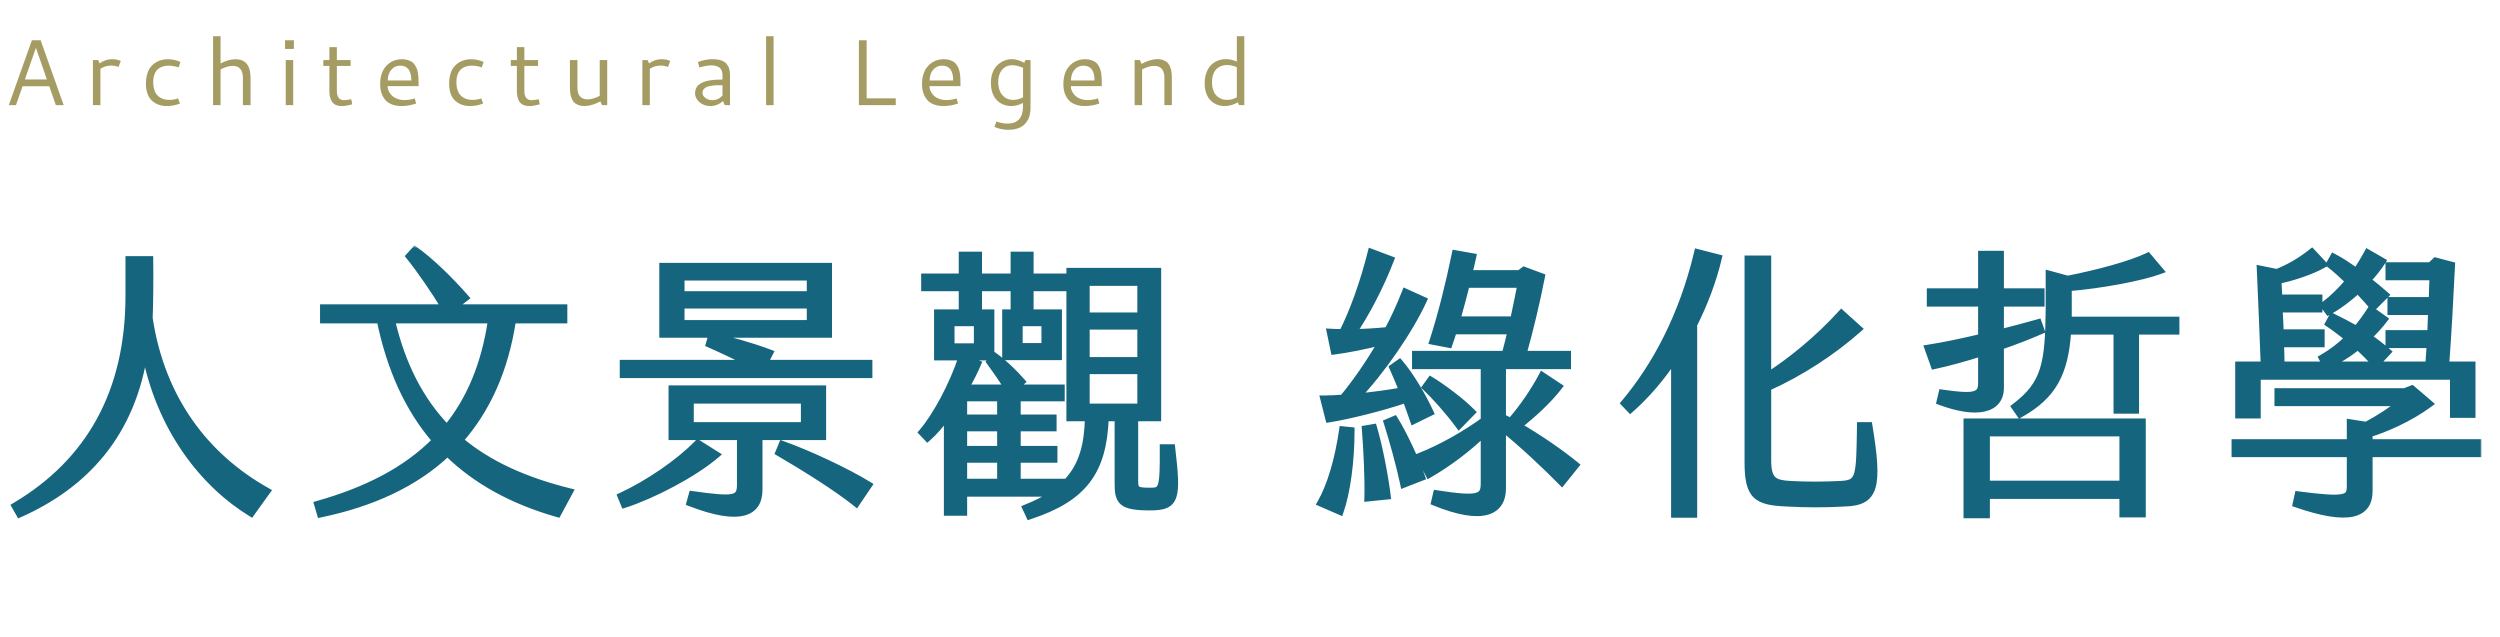
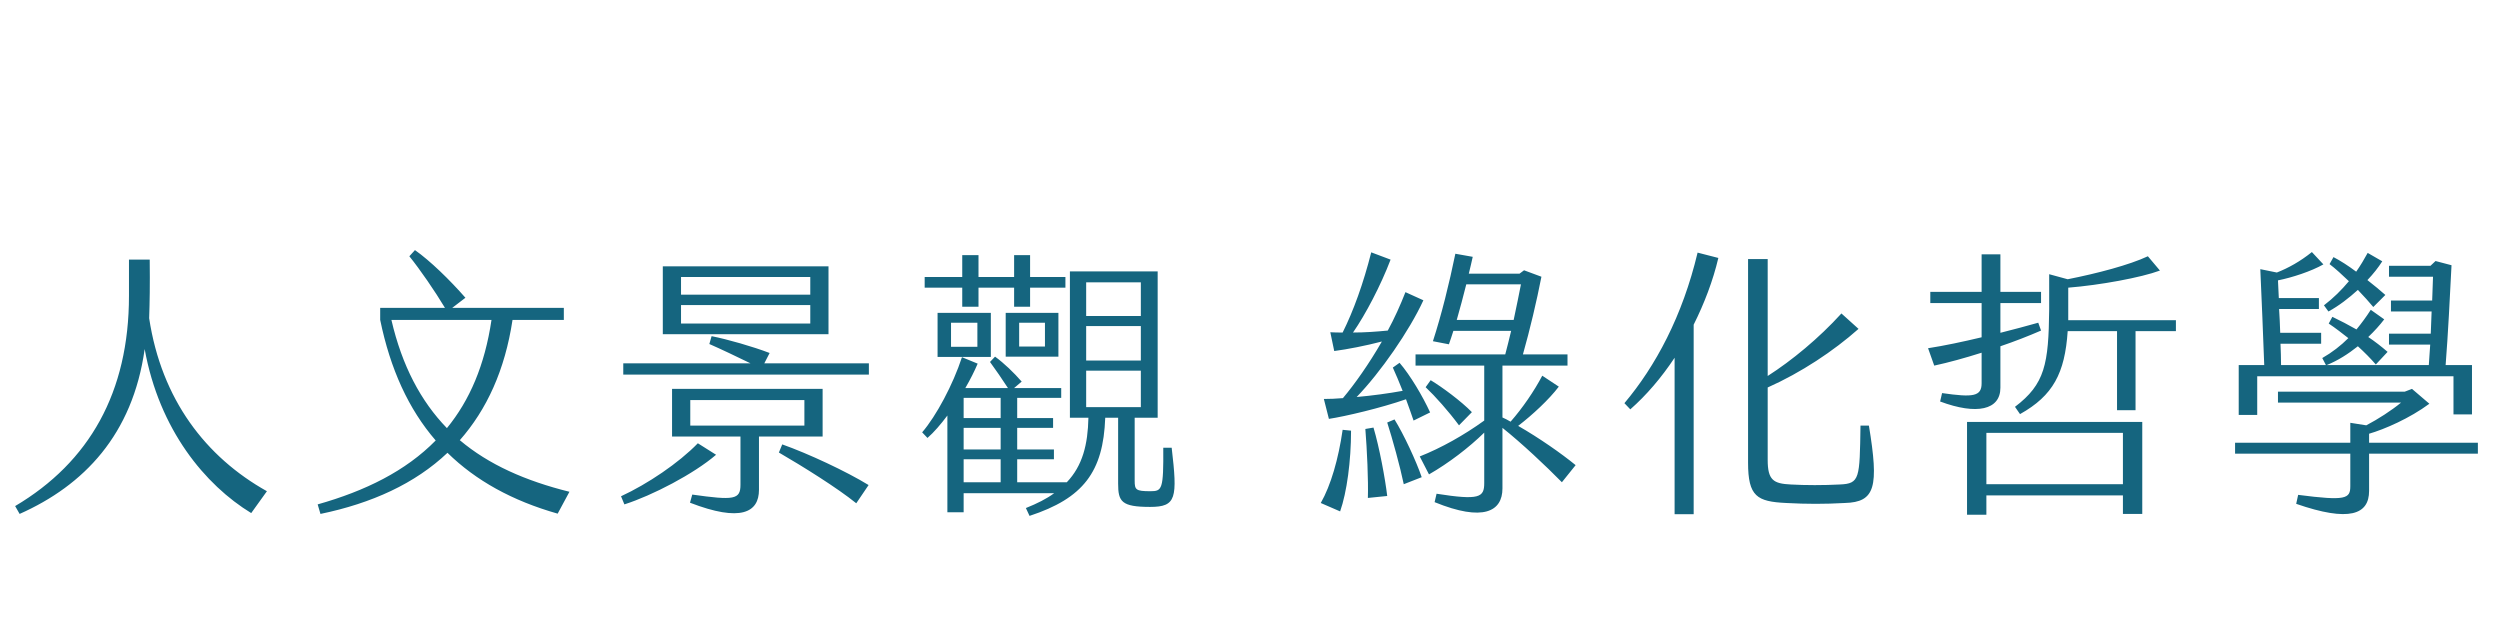
<svg xmlns="http://www.w3.org/2000/svg" width="428" height="109" viewBox="0 0 428 109" fill="none">
  <mask id="path-1-outside-1_88_19" maskUnits="userSpaceOnUse" x="1" y="42" width="424" height="48" fill="black">
-     <rect fill="white" x="1" y="42" width="424" height="48" />
-     <path d="M2.592 86.64C15.312 79.104 22.08 67.152 22.08 50.64V44.448H25.632C25.68 48.816 25.632 51.744 25.536 54.48C27.648 68.4 35.232 78.24 45.696 84.096L43.008 87.84C35.136 83.04 27.264 73.584 24.768 59.76C22.704 74.448 14.352 83.088 3.36 87.984L2.592 86.64ZM97.488 84.192L95.472 87.936C87.696 85.728 81.456 82.272 76.608 77.52C71.04 82.8 63.648 86.16 54.864 87.984L54.384 86.352C62.544 84.048 69.456 80.64 74.592 75.408C69.936 70.032 66.816 63.168 65.088 54.768H55.392V52.704H76.176C74.448 49.824 71.904 46.128 70.08 43.872L71.04 42.816C73.632 44.64 76.992 47.904 79.68 50.976L77.424 52.704H96.528V54.768H87.744C86.448 63.36 83.328 70.128 78.72 75.36C83.664 79.536 89.952 82.32 97.488 84.192ZM67.008 54.768C68.832 62.64 72.048 68.688 76.512 73.296C80.4 68.544 82.992 62.544 84.144 54.768H67.008ZM141.84 45.6V57.216H113.472V45.6H141.84ZM138.72 50.448V47.424H116.592V50.448H138.72ZM138.72 55.392V52.224H116.592V55.392H138.72ZM130.848 62.208H148.752V64.128H106.704V62.208H128.496C126.24 61.104 123.312 59.712 121.44 58.896L121.824 57.552C124.512 58.08 128.88 59.328 131.76 60.432L130.848 62.208ZM140.832 74.736H129.936V83.856C129.936 87.744 126.816 89.424 118.128 86.064L118.512 84.672C125.664 85.68 126.768 85.536 126.768 82.992V74.736H115.056V66.576H140.832V74.736ZM118.176 68.496V72.864H137.712V68.496H118.176ZM119.472 75.888L122.592 77.856C118.8 81.12 111.696 84.816 106.896 86.352L106.32 84.96C110.88 82.848 116.16 79.296 119.472 75.888ZM133.344 77.472L133.92 76.08C138.384 77.664 144.864 80.688 148.704 83.04L146.592 86.16C143.328 83.52 137.472 79.872 133.344 77.472ZM164.736 52.512V49.248H158.304V47.424H164.736V43.68H167.52V47.424H173.616V43.68H176.352V47.424H182.4V49.248H176.352V52.512H173.616V49.248H167.52V52.512H164.736ZM200.592 76.656C201.6 85.296 201.408 86.784 196.896 86.784C192 86.784 191.424 85.872 191.424 82.8V71.52H189.216C188.88 80.784 185.472 85.296 176.256 88.32L175.632 86.976C177.552 86.208 179.184 85.392 180.48 84.432H164.976V87.696H162.192V71.136C161.04 72.672 159.888 74.016 158.784 74.976L157.872 74.016C160.272 71.232 163.152 65.856 164.688 61.152L167.376 62.256C166.848 63.504 166.128 64.944 165.264 66.432H172.56C171.6 64.944 170.4 63.216 169.488 61.968L170.352 61.056C171.936 62.208 173.568 63.792 174.912 65.328L173.616 66.432H181.68V68.112H174.144V71.568H180.288V73.248H174.144V76.944H180.432V78.624H174.144V82.56H182.64C185.328 79.728 186.24 76.128 186.336 71.52H183.168V46.464H198.192V71.52H194.256V82.272C194.256 83.856 194.448 84.096 196.944 84.096C198.96 84.096 199.2 83.808 199.152 76.656H200.592ZM185.952 48.336V54.096H195.312V48.336H185.952ZM160.512 61.104V53.568H169.632V61.104H160.512ZM172.176 61.056V53.568H181.2V61.056H172.176ZM162.816 55.248V59.376H167.328V55.248H162.816ZM174.48 55.248V59.328H178.896V55.248H174.48ZM185.952 55.824V61.728H195.312V55.824H185.952ZM185.952 63.456V69.696H195.312V63.456H185.952ZM171.312 71.568V68.112H164.976V71.568H171.312ZM171.312 76.944V73.248H164.976V76.944H171.312ZM171.312 82.56V78.624H164.976V82.56H171.312ZM226.644 68.304C227.652 68.304 228.756 68.256 229.908 68.16C231.924 65.76 234.372 62.304 236.58 58.464C233.844 59.184 230.628 59.808 228.42 60.096L227.748 56.88C228.468 56.928 229.14 56.928 229.86 56.928C231.684 53.28 233.412 48.528 234.756 43.2L238.068 44.448C236.388 48.864 233.796 53.808 231.636 56.928C233.652 56.928 235.62 56.784 237.588 56.592C238.74 54.48 239.748 52.224 240.612 50.016L243.684 51.408C241.284 56.64 236.34 63.744 232.26 67.968C234.948 67.728 237.78 67.344 240.132 66.912C239.556 65.472 238.98 64.08 238.452 62.928L239.604 62.112C241.428 64.224 243.588 67.872 244.836 70.608L242.004 72C241.62 70.896 241.188 69.648 240.708 68.352C236.436 69.84 230.34 71.28 227.508 71.712L226.644 68.304ZM259.908 72.912C263.508 74.976 267.348 77.664 269.748 79.632L267.396 82.56C264.66 79.776 260.532 75.888 257.22 73.248V83.616C257.22 87.552 253.956 89.376 245.604 85.968L245.94 84.528C253.284 85.68 254.1 85.152 254.1 82.704V74.064C251.508 76.608 248.004 79.296 244.644 81.216L243.06 78.144C246.708 76.704 250.644 74.496 254.1 72V62.592H242.34V60.672H257.7C258.036 59.424 258.372 58.032 258.708 56.64H248.82C248.58 57.456 248.292 58.224 248.052 58.944L245.316 58.416C246.804 53.808 248.1 48.576 249.156 43.44L252.132 43.968C251.94 44.88 251.7 45.84 251.46 46.848H260.148L260.916 46.272L263.892 47.376C263.076 51.552 261.924 56.448 260.724 60.672H268.356V62.592H257.22V71.472C257.652 71.664 258.132 71.904 258.612 72.192C260.676 69.84 262.644 66.96 264.036 64.32L266.868 66.192C265.188 68.4 262.404 70.992 259.908 72.912ZM249.396 54.768H259.14C259.62 52.464 260.1 50.208 260.388 48.672H251.028C250.5 50.736 249.972 52.8 249.396 54.768ZM251.988 70.56L249.78 72.816C248.004 70.416 245.7 67.824 244.068 66.288L244.932 65.088C246.852 66.24 250.164 68.688 251.988 70.56ZM237.492 72.336L238.74 71.808C240.324 74.352 242.484 79.008 243.396 81.696L240.324 82.896C239.7 79.872 238.356 75.024 237.492 72.336ZM233.748 73.44L235.14 73.2C236.148 76.56 237.156 82.032 237.492 84.912L234.18 85.248C234.276 82.272 234.036 76.992 233.748 73.44ZM226.116 86.112C227.844 83.088 229.14 78.576 229.86 73.584L231.3 73.728C231.3 78.912 230.58 84.288 229.428 87.552L226.116 86.112ZM290.628 43.248L294.18 44.16C293.268 48.048 291.78 51.936 289.956 55.584V88.032H286.692V61.248C284.436 64.656 281.844 67.68 279.108 70.08L278.1 69.024C283.428 62.688 288.036 54.144 290.628 43.248ZM319.956 72.864C321.684 83.376 321.06 85.968 315.828 86.112C312.324 86.304 309.396 86.304 305.796 86.112C300.804 85.872 299.268 85.008 299.268 79.2V44.352H302.628V64.368C306.756 61.728 311.364 57.936 315.252 53.664L318.18 56.304C313.908 60.096 308.34 63.792 302.628 66.336V78.72C302.628 82.176 303.588 82.8 306.564 82.944C309.108 83.088 312.228 83.088 314.964 82.944C318.42 82.8 318.372 81.936 318.516 72.864H319.956ZM332.484 67.296C337.812 68.064 339.252 67.872 339.252 65.616V60.384C336.372 61.296 333.588 62.064 331.14 62.592L330.084 59.616C332.868 59.184 336.036 58.512 339.252 57.744V51.888H330.468V49.968H339.252V43.536H342.468V49.968H349.428V51.888H342.468V56.976C344.724 56.4 346.932 55.824 348.948 55.248L349.428 56.592C347.22 57.552 344.868 58.464 342.468 59.28V66.384C342.468 70.176 338.436 71.088 332.148 68.736L332.484 67.296ZM354.084 54.816H372.516V56.688H365.604V70.224H362.436V56.688H353.988C353.508 63.888 351.492 67.728 345.828 70.896L344.964 69.648C350.1 65.76 350.724 62.352 350.82 52.944V46.944L353.988 47.808C359.076 46.8 364.548 45.36 367.716 43.872L369.78 46.32C366.564 47.52 359.508 48.816 354.084 49.248V54.048V54.816ZM336.756 88.128V72.24H366.756V87.984H363.444V84.816H340.068V88.128H336.756ZM340.068 74.112V82.896H363.444V74.112H340.068ZM386.436 64.416V71.04H383.268V62.496H387.636C387.444 57.12 387.204 51.504 386.964 46.08L389.796 46.656C391.764 45.888 393.828 44.736 395.796 43.152L397.764 45.264C395.652 46.464 392.388 47.52 389.988 48L390.132 51.024H396.996V52.896H390.18C390.276 54.24 390.324 55.632 390.372 56.976H397.38V58.848H390.42C390.468 60.048 390.516 61.296 390.516 62.496H398.196L397.572 61.296C399.252 60.336 400.74 59.184 402.036 57.888C400.932 57.024 399.828 56.16 398.676 55.392L399.3 54.24C400.692 54.912 402.084 55.632 403.428 56.4C404.292 55.344 405.108 54.24 405.876 53.04L408.18 54.672C407.412 55.68 406.5 56.688 405.444 57.696C406.596 58.464 407.7 59.328 408.756 60.24L406.74 62.4C405.828 61.344 404.772 60.288 403.668 59.28C402.036 60.576 400.26 61.728 398.34 62.496H415.812C415.908 61.344 415.956 60.144 416.052 58.992H408.996V57.12H416.148L416.292 53.328H409.332V51.456H416.388L416.532 47.376H408.996V45.504H416.1L416.964 44.688L419.7 45.408C419.412 51.024 419.124 56.976 418.692 62.496H423.204V70.944H420.036V64.416H386.436ZM397.86 52.272C399.492 51.024 400.884 49.632 402.132 48.144C400.98 47.04 399.828 45.984 398.82 45.216L399.492 44.016C400.692 44.64 402.036 45.504 403.38 46.512C404.148 45.408 404.772 44.352 405.348 43.296L407.844 44.736C407.172 45.792 406.308 46.896 405.3 47.952C406.404 48.816 407.46 49.68 408.372 50.496L406.308 52.56C405.636 51.744 404.676 50.688 403.668 49.632C402.132 51.024 400.404 52.368 398.628 53.328L397.86 52.272ZM424.212 75.792V77.664H405.588V84.048C405.588 88.08 402.228 89.424 393.108 86.256L393.444 84.72C401.604 85.776 402.372 85.392 402.372 83.232V77.664H382.644V75.792H402.372V72.384L405.108 72.816C407.124 71.76 409.428 70.272 411.06 68.928H389.988V67.056H411.684L412.932 66.576L415.908 69.12C412.548 71.616 408.228 73.488 405.588 74.256V75.792H424.212Z" />
-   </mask>
-   <path d="M2.592 86.64C15.312 79.104 22.08 67.152 22.08 50.64V44.448H25.632C25.68 48.816 25.632 51.744 25.536 54.48C27.648 68.4 35.232 78.24 45.696 84.096L43.008 87.84C35.136 83.04 27.264 73.584 24.768 59.76C22.704 74.448 14.352 83.088 3.36 87.984L2.592 86.64ZM97.488 84.192L95.472 87.936C87.696 85.728 81.456 82.272 76.608 77.52C71.04 82.8 63.648 86.16 54.864 87.984L54.384 86.352C62.544 84.048 69.456 80.64 74.592 75.408C69.936 70.032 66.816 63.168 65.088 54.768H55.392V52.704H76.176C74.448 49.824 71.904 46.128 70.08 43.872L71.04 42.816C73.632 44.64 76.992 47.904 79.68 50.976L77.424 52.704H96.528V54.768H87.744C86.448 63.36 83.328 70.128 78.72 75.36C83.664 79.536 89.952 82.32 97.488 84.192ZM67.008 54.768C68.832 62.64 72.048 68.688 76.512 73.296C80.4 68.544 82.992 62.544 84.144 54.768H67.008ZM141.84 45.6V57.216H113.472V45.6H141.84ZM138.72 50.448V47.424H116.592V50.448H138.72ZM138.72 55.392V52.224H116.592V55.392H138.72ZM130.848 62.208H148.752V64.128H106.704V62.208H128.496C126.24 61.104 123.312 59.712 121.44 58.896L121.824 57.552C124.512 58.08 128.88 59.328 131.76 60.432L130.848 62.208ZM140.832 74.736H129.936V83.856C129.936 87.744 126.816 89.424 118.128 86.064L118.512 84.672C125.664 85.68 126.768 85.536 126.768 82.992V74.736H115.056V66.576H140.832V74.736ZM118.176 68.496V72.864H137.712V68.496H118.176ZM119.472 75.888L122.592 77.856C118.8 81.12 111.696 84.816 106.896 86.352L106.32 84.96C110.88 82.848 116.16 79.296 119.472 75.888ZM133.344 77.472L133.92 76.08C138.384 77.664 144.864 80.688 148.704 83.04L146.592 86.16C143.328 83.52 137.472 79.872 133.344 77.472ZM164.736 52.512V49.248H158.304V47.424H164.736V43.68H167.52V47.424H173.616V43.68H176.352V47.424H182.4V49.248H176.352V52.512H173.616V49.248H167.52V52.512H164.736ZM200.592 76.656C201.6 85.296 201.408 86.784 196.896 86.784C192 86.784 191.424 85.872 191.424 82.8V71.52H189.216C188.88 80.784 185.472 85.296 176.256 88.32L175.632 86.976C177.552 86.208 179.184 85.392 180.48 84.432H164.976V87.696H162.192V71.136C161.04 72.672 159.888 74.016 158.784 74.976L157.872 74.016C160.272 71.232 163.152 65.856 164.688 61.152L167.376 62.256C166.848 63.504 166.128 64.944 165.264 66.432H172.56C171.6 64.944 170.4 63.216 169.488 61.968L170.352 61.056C171.936 62.208 173.568 63.792 174.912 65.328L173.616 66.432H181.68V68.112H174.144V71.568H180.288V73.248H174.144V76.944H180.432V78.624H174.144V82.56H182.64C185.328 79.728 186.24 76.128 186.336 71.52H183.168V46.464H198.192V71.52H194.256V82.272C194.256 83.856 194.448 84.096 196.944 84.096C198.96 84.096 199.2 83.808 199.152 76.656H200.592ZM185.952 48.336V54.096H195.312V48.336H185.952ZM160.512 61.104V53.568H169.632V61.104H160.512ZM172.176 61.056V53.568H181.2V61.056H172.176ZM162.816 55.248V59.376H167.328V55.248H162.816ZM174.48 55.248V59.328H178.896V55.248H174.48ZM185.952 55.824V61.728H195.312V55.824H185.952ZM185.952 63.456V69.696H195.312V63.456H185.952ZM171.312 71.568V68.112H164.976V71.568H171.312ZM171.312 76.944V73.248H164.976V76.944H171.312ZM171.312 82.56V78.624H164.976V82.56H171.312ZM226.644 68.304C227.652 68.304 228.756 68.256 229.908 68.16C231.924 65.76 234.372 62.304 236.58 58.464C233.844 59.184 230.628 59.808 228.42 60.096L227.748 56.88C228.468 56.928 229.14 56.928 229.86 56.928C231.684 53.28 233.412 48.528 234.756 43.2L238.068 44.448C236.388 48.864 233.796 53.808 231.636 56.928C233.652 56.928 235.62 56.784 237.588 56.592C238.74 54.48 239.748 52.224 240.612 50.016L243.684 51.408C241.284 56.64 236.34 63.744 232.26 67.968C234.948 67.728 237.78 67.344 240.132 66.912C239.556 65.472 238.98 64.08 238.452 62.928L239.604 62.112C241.428 64.224 243.588 67.872 244.836 70.608L242.004 72C241.62 70.896 241.188 69.648 240.708 68.352C236.436 69.84 230.34 71.28 227.508 71.712L226.644 68.304ZM259.908 72.912C263.508 74.976 267.348 77.664 269.748 79.632L267.396 82.56C264.66 79.776 260.532 75.888 257.22 73.248V83.616C257.22 87.552 253.956 89.376 245.604 85.968L245.94 84.528C253.284 85.68 254.1 85.152 254.1 82.704V74.064C251.508 76.608 248.004 79.296 244.644 81.216L243.06 78.144C246.708 76.704 250.644 74.496 254.1 72V62.592H242.34V60.672H257.7C258.036 59.424 258.372 58.032 258.708 56.64H248.82C248.58 57.456 248.292 58.224 248.052 58.944L245.316 58.416C246.804 53.808 248.1 48.576 249.156 43.44L252.132 43.968C251.94 44.88 251.7 45.84 251.46 46.848H260.148L260.916 46.272L263.892 47.376C263.076 51.552 261.924 56.448 260.724 60.672H268.356V62.592H257.22V71.472C257.652 71.664 258.132 71.904 258.612 72.192C260.676 69.84 262.644 66.96 264.036 64.32L266.868 66.192C265.188 68.4 262.404 70.992 259.908 72.912ZM249.396 54.768H259.14C259.62 52.464 260.1 50.208 260.388 48.672H251.028C250.5 50.736 249.972 52.8 249.396 54.768ZM251.988 70.56L249.78 72.816C248.004 70.416 245.7 67.824 244.068 66.288L244.932 65.088C246.852 66.24 250.164 68.688 251.988 70.56ZM237.492 72.336L238.74 71.808C240.324 74.352 242.484 79.008 243.396 81.696L240.324 82.896C239.7 79.872 238.356 75.024 237.492 72.336ZM233.748 73.44L235.14 73.2C236.148 76.56 237.156 82.032 237.492 84.912L234.18 85.248C234.276 82.272 234.036 76.992 233.748 73.44ZM226.116 86.112C227.844 83.088 229.14 78.576 229.86 73.584L231.3 73.728C231.3 78.912 230.58 84.288 229.428 87.552L226.116 86.112ZM290.628 43.248L294.18 44.16C293.268 48.048 291.78 51.936 289.956 55.584V88.032H286.692V61.248C284.436 64.656 281.844 67.68 279.108 70.08L278.1 69.024C283.428 62.688 288.036 54.144 290.628 43.248ZM319.956 72.864C321.684 83.376 321.06 85.968 315.828 86.112C312.324 86.304 309.396 86.304 305.796 86.112C300.804 85.872 299.268 85.008 299.268 79.2V44.352H302.628V64.368C306.756 61.728 311.364 57.936 315.252 53.664L318.18 56.304C313.908 60.096 308.34 63.792 302.628 66.336V78.72C302.628 82.176 303.588 82.8 306.564 82.944C309.108 83.088 312.228 83.088 314.964 82.944C318.42 82.8 318.372 81.936 318.516 72.864H319.956ZM332.484 67.296C337.812 68.064 339.252 67.872 339.252 65.616V60.384C336.372 61.296 333.588 62.064 331.14 62.592L330.084 59.616C332.868 59.184 336.036 58.512 339.252 57.744V51.888H330.468V49.968H339.252V43.536H342.468V49.968H349.428V51.888H342.468V56.976C344.724 56.4 346.932 55.824 348.948 55.248L349.428 56.592C347.22 57.552 344.868 58.464 342.468 59.28V66.384C342.468 70.176 338.436 71.088 332.148 68.736L332.484 67.296ZM354.084 54.816H372.516V56.688H365.604V70.224H362.436V56.688H353.988C353.508 63.888 351.492 67.728 345.828 70.896L344.964 69.648C350.1 65.76 350.724 62.352 350.82 52.944V46.944L353.988 47.808C359.076 46.8 364.548 45.36 367.716 43.872L369.78 46.32C366.564 47.52 359.508 48.816 354.084 49.248V54.048V54.816ZM336.756 88.128V72.24H366.756V87.984H363.444V84.816H340.068V88.128H336.756ZM340.068 74.112V82.896H363.444V74.112H340.068ZM386.436 64.416V71.04H383.268V62.496H387.636C387.444 57.12 387.204 51.504 386.964 46.08L389.796 46.656C391.764 45.888 393.828 44.736 395.796 43.152L397.764 45.264C395.652 46.464 392.388 47.52 389.988 48L390.132 51.024H396.996V52.896H390.18C390.276 54.24 390.324 55.632 390.372 56.976H397.38V58.848H390.42C390.468 60.048 390.516 61.296 390.516 62.496H398.196L397.572 61.296C399.252 60.336 400.74 59.184 402.036 57.888C400.932 57.024 399.828 56.16 398.676 55.392L399.3 54.24C400.692 54.912 402.084 55.632 403.428 56.4C404.292 55.344 405.108 54.24 405.876 53.04L408.18 54.672C407.412 55.68 406.5 56.688 405.444 57.696C406.596 58.464 407.7 59.328 408.756 60.24L406.74 62.4C405.828 61.344 404.772 60.288 403.668 59.28C402.036 60.576 400.26 61.728 398.34 62.496H415.812C415.908 61.344 415.956 60.144 416.052 58.992H408.996V57.12H416.148L416.292 53.328H409.332V51.456H416.388L416.532 47.376H408.996V45.504H416.1L416.964 44.688L419.7 45.408C419.412 51.024 419.124 56.976 418.692 62.496H423.204V70.944H420.036V64.416H386.436ZM397.86 52.272C399.492 51.024 400.884 49.632 402.132 48.144C400.98 47.04 399.828 45.984 398.82 45.216L399.492 44.016C400.692 44.64 402.036 45.504 403.38 46.512C404.148 45.408 404.772 44.352 405.348 43.296L407.844 44.736C407.172 45.792 406.308 46.896 405.3 47.952C406.404 48.816 407.46 49.68 408.372 50.496L406.308 52.56C405.636 51.744 404.676 50.688 403.668 49.632C402.132 51.024 400.404 52.368 398.628 53.328L397.86 52.272ZM424.212 75.792V77.664H405.588V84.048C405.588 88.08 402.228 89.424 393.108 86.256L393.444 84.72C401.604 85.776 402.372 85.392 402.372 83.232V77.664H382.644V75.792H402.372V72.384L405.108 72.816C407.124 71.76 409.428 70.272 411.06 68.928H389.988V67.056H411.684L412.932 66.576L415.908 69.12C412.548 71.616 408.228 73.488 405.588 74.256V75.792H424.212Z" fill="#15657F" />
-   <path d="M2.592 86.64L2.286 86.124L1.778 86.425L2.071 86.938L2.592 86.64ZM22.08 44.448V43.848H21.48V44.448H22.08ZM25.632 44.448L26.232 44.441L26.225 43.848H25.632V44.448ZM25.536 54.48L24.936 54.459L24.934 54.515L24.943 54.57L25.536 54.48ZM45.696 84.096L46.183 84.446L46.575 83.9L45.989 83.572L45.696 84.096ZM43.008 87.84L42.696 88.352L43.171 88.642L43.495 88.19L43.008 87.84ZM24.768 59.76L25.358 59.653L24.174 59.676L24.768 59.76ZM3.36 87.984L2.839 88.282L3.108 88.753L3.604 88.532L3.36 87.984ZM2.898 87.156C15.813 79.504 22.68 67.348 22.68 50.64H21.48C21.48 66.956 14.81 78.704 2.286 86.124L2.898 87.156ZM22.68 50.64V44.448H21.48V50.64H22.68ZM22.08 45.048H25.632V43.848H22.08V45.048ZM25.032 44.455C25.08 48.814 25.032 51.733 24.936 54.459L26.136 54.501C26.232 51.755 26.28 48.818 26.232 44.441L25.032 44.455ZM24.943 54.57C27.084 68.68 34.783 78.676 45.403 84.62L45.989 83.572C35.681 77.804 28.212 68.121 26.129 54.39L24.943 54.57ZM45.209 83.746L42.521 87.49L43.495 88.19L46.183 84.446L45.209 83.746ZM43.32 87.328C35.59 82.614 27.823 73.303 25.358 59.653L24.177 59.867C26.705 73.865 34.682 83.466 42.696 88.352L43.32 87.328ZM24.174 59.676C22.143 74.13 13.948 82.611 3.116 87.436L3.604 88.532C14.756 83.565 23.265 74.766 25.362 59.843L24.174 59.676ZM3.881 87.686L3.113 86.342L2.071 86.938L2.839 88.282L3.881 87.686ZM97.488 84.192L98.016 84.477L98.383 83.796L97.633 83.61L97.488 84.192ZM95.472 87.936L95.308 88.513L95.772 88.645L96 88.221L95.472 87.936ZM76.608 77.52L77.028 77.091L76.615 76.687L76.195 77.085L76.608 77.52ZM54.864 87.984L54.288 88.153L54.444 88.684L54.986 88.572L54.864 87.984ZM54.384 86.352L54.221 85.775L53.637 85.939L53.808 86.521L54.384 86.352ZM74.592 75.408L75.02 75.828L75.408 75.433L75.046 75.015L74.592 75.408ZM65.088 54.768L65.676 54.647L65.577 54.168H65.088V54.768ZM55.392 54.768H54.792V55.368H55.392V54.768ZM55.392 52.704V52.104H54.792V52.704H55.392ZM76.176 52.704V53.304H77.236L76.691 52.395L76.176 52.704ZM70.08 43.872L69.636 43.468L69.29 43.849L69.613 44.249L70.08 43.872ZM71.04 42.816L71.385 42.325L70.952 42.021L70.596 42.412L71.04 42.816ZM79.68 50.976L80.045 51.452L80.553 51.063L80.132 50.581L79.68 50.976ZM77.424 52.704L77.059 52.228L75.654 53.304H77.424V52.704ZM96.528 52.704H97.128V52.104H96.528V52.704ZM96.528 54.768V55.368H97.128V54.768H96.528ZM87.744 54.768V54.168H87.228L87.151 54.678L87.744 54.768ZM78.72 75.36L78.27 74.963L77.865 75.423L78.333 75.818L78.72 75.36ZM67.008 54.768V54.168H66.253L66.424 54.903L67.008 54.768ZM76.512 73.296L76.081 73.713L76.55 74.197L76.976 73.676L76.512 73.296ZM84.144 54.768L84.737 54.856L84.839 54.168H84.144V54.768ZM96.96 83.907L94.944 87.651L96 88.221L98.016 84.477L96.96 83.907ZM95.636 87.359C87.939 85.173 81.792 81.762 77.028 77.091L76.188 77.948C81.12 82.782 87.453 86.283 95.308 88.513L95.636 87.359ZM76.195 77.085C70.73 82.267 63.45 85.588 54.742 87.397L54.986 88.572C63.846 86.732 71.35 83.333 77.021 77.955L76.195 77.085ZM55.44 87.815L54.96 86.183L53.808 86.521L54.288 88.153L55.44 87.815ZM54.547 86.929C62.766 84.609 69.786 81.161 75.02 75.828L74.164 74.988C69.126 80.119 62.322 83.487 54.221 85.775L54.547 86.929ZM75.046 75.015C70.471 69.733 67.388 62.97 65.676 54.647L64.5 54.889C66.244 63.366 69.401 70.331 74.138 75.801L75.046 75.015ZM65.088 54.168H55.392V55.368H65.088V54.168ZM55.992 54.768V52.704H54.792V54.768H55.992ZM55.392 53.304H76.176V52.104H55.392V53.304ZM76.691 52.395C74.951 49.496 72.391 45.776 70.547 43.495L69.613 44.249C71.417 46.48 73.945 50.152 75.662 53.013L76.691 52.395ZM70.524 44.276L71.484 43.22L70.596 42.412L69.636 43.468L70.524 44.276ZM70.695 43.307C73.231 45.092 76.555 48.316 79.228 51.371L80.132 50.581C77.429 47.492 74.033 44.188 71.385 42.325L70.695 43.307ZM79.315 50.5L77.059 52.228L77.789 53.18L80.045 51.452L79.315 50.5ZM77.424 53.304H96.528V52.104H77.424V53.304ZM95.928 52.704V54.768H97.128V52.704H95.928ZM96.528 54.168H87.744V55.368H96.528V54.168ZM87.151 54.678C85.87 63.172 82.792 69.829 78.27 74.963L79.17 75.757C83.864 70.427 87.026 63.548 88.337 54.858L87.151 54.678ZM78.333 75.818C83.369 80.072 89.751 82.888 97.343 84.774L97.633 83.61C90.153 81.752 83.959 79 79.107 74.902L78.333 75.818ZM66.424 54.903C68.268 62.864 71.529 69.015 76.081 73.713L76.943 72.879C72.567 68.361 69.396 62.416 67.593 54.633L66.424 54.903ZM76.976 73.676C80.944 68.827 83.572 62.721 84.737 54.856L83.55 54.68C82.412 62.367 79.856 68.261 76.048 72.916L76.976 73.676ZM84.144 54.168H67.008V55.368H84.144V54.168ZM141.84 45.6H142.44V45H141.84V45.6ZM141.84 57.216V57.816H142.44V57.216H141.84ZM113.472 57.216H112.872V57.816H113.472V57.216ZM113.472 45.6V45H112.872V45.6H113.472ZM138.72 50.448V51.048H139.32V50.448H138.72ZM138.72 47.424H139.32V46.824H138.72V47.424ZM116.592 47.424V46.824H115.992V47.424H116.592ZM116.592 50.448H115.992V51.048H116.592V50.448ZM138.72 55.392V55.992H139.32V55.392H138.72ZM138.72 52.224H139.32V51.624H138.72V52.224ZM116.592 52.224V51.624H115.992V52.224H116.592ZM116.592 55.392H115.992V55.992H116.592V55.392ZM130.848 62.208L130.314 61.934L129.865 62.808H130.848V62.208ZM148.752 62.208H149.352V61.608H148.752V62.208ZM148.752 64.128V64.728H149.352V64.128H148.752ZM106.704 64.128H106.104V64.728H106.704V64.128ZM106.704 62.208V61.608H106.104V62.208H106.704ZM128.496 62.208V62.808L128.76 61.669L128.496 62.208ZM121.44 58.896L120.863 58.731L120.719 59.236L121.2 59.446L121.44 58.896ZM121.824 57.552L121.94 56.963L121.399 56.857L121.247 57.387L121.824 57.552ZM131.76 60.432L132.294 60.706L132.599 60.111L131.975 59.872L131.76 60.432ZM140.832 74.736V75.336H141.432V74.736H140.832ZM129.936 74.736V74.136H129.336V74.736H129.936ZM118.128 86.064L117.55 85.904L117.405 86.428L117.912 86.624L118.128 86.064ZM118.512 84.672L118.596 84.078L118.074 84.004L117.934 84.512L118.512 84.672ZM126.768 74.736H127.368V74.136H126.768V74.736ZM115.056 74.736H114.456V75.336H115.056V74.736ZM115.056 66.576V65.976H114.456V66.576H115.056ZM140.832 66.576H141.432V65.976H140.832V66.576ZM118.176 68.496V67.896H117.576V68.496H118.176ZM118.176 72.864H117.576V73.464H118.176V72.864ZM137.712 72.864V73.464H138.312V72.864H137.712ZM137.712 68.496H138.312V67.896H137.712V68.496ZM119.472 75.888L119.792 75.38L119.381 75.121L119.042 75.47L119.472 75.888ZM122.592 77.856L122.983 78.311L123.598 77.781L122.912 77.349L122.592 77.856ZM106.896 86.352L106.342 86.581L106.553 87.092L107.079 86.924L106.896 86.352ZM106.32 84.96L106.068 84.416L105.545 84.657L105.766 85.189L106.32 84.96ZM133.344 77.472L132.79 77.243L132.589 77.727L133.042 77.991L133.344 77.472ZM133.92 76.08L134.121 75.514L133.584 75.324L133.366 75.851L133.92 76.08ZM148.704 83.04L149.201 83.376L149.553 82.856L149.017 82.528L148.704 83.04ZM146.592 86.16L146.215 86.626L146.723 87.037L147.089 86.496L146.592 86.16ZM141.24 45.6V57.216H142.44V45.6H141.24ZM141.84 56.616H113.472V57.816H141.84V56.616ZM114.072 57.216V45.6H112.872V57.216H114.072ZM113.472 46.2H141.84V45H113.472V46.2ZM139.32 50.448V47.424H138.12V50.448H139.32ZM138.72 46.824H116.592V48.024H138.72V46.824ZM115.992 47.424V50.448H117.192V47.424H115.992ZM116.592 51.048H138.72V49.848H116.592V51.048ZM139.32 55.392V52.224H138.12V55.392H139.32ZM138.72 51.624H116.592V52.824H138.72V51.624ZM115.992 52.224V55.392H117.192V52.224H115.992ZM116.592 55.992H138.72V54.792H116.592V55.992ZM130.848 62.808H148.752V61.608H130.848V62.808ZM148.152 62.208V64.128H149.352V62.208H148.152ZM148.752 63.528H106.704V64.728H148.752V63.528ZM107.304 64.128V62.208H106.104V64.128H107.304ZM106.704 62.808H128.496V61.608H106.704V62.808ZM128.76 61.669C126.502 60.564 123.564 59.167 121.68 58.346L121.2 59.446C123.06 60.257 125.978 61.644 128.232 62.747L128.76 61.669ZM122.017 59.061L122.401 57.717L121.247 57.387L120.863 58.731L122.017 59.061ZM121.708 58.141C124.362 58.662 128.697 59.9 131.545 60.992L131.975 59.872C129.063 58.756 124.662 57.498 121.94 56.963L121.708 58.141ZM131.226 60.158L130.314 61.934L131.382 62.482L132.294 60.706L131.226 60.158ZM140.832 74.136H129.936V75.336H140.832V74.136ZM129.336 74.736V83.856H130.536V74.736H129.336ZM129.336 83.856C129.336 84.753 129.155 85.461 128.811 85.984C128.475 86.496 127.947 86.887 127.139 87.097C125.468 87.532 122.671 87.178 118.344 85.504L117.912 86.624C122.273 88.31 125.38 88.796 127.441 88.259C128.499 87.983 129.294 87.435 129.814 86.643C130.327 85.863 130.536 84.903 130.536 83.856H129.336ZM118.706 86.224L119.09 84.832L117.934 84.512L117.55 85.904L118.706 86.224ZM118.428 85.266C120.217 85.518 121.643 85.701 122.772 85.791C123.891 85.88 124.767 85.883 125.437 85.753C126.127 85.618 126.666 85.326 126.997 84.78C127.303 84.275 127.368 83.646 127.368 82.992H126.168C126.168 83.61 126.095 83.953 125.971 84.159C125.871 84.324 125.687 84.481 125.207 84.575C124.707 84.673 123.966 84.682 122.867 84.594C121.777 84.507 120.383 84.33 118.596 84.078L118.428 85.266ZM127.368 82.992V74.736H126.168V82.992H127.368ZM126.768 74.136H115.056V75.336H126.768V74.136ZM115.656 74.736V66.576H114.456V74.736H115.656ZM115.056 67.176H140.832V65.976H115.056V67.176ZM140.232 66.576V74.736H141.432V66.576H140.232ZM117.576 68.496V72.864H118.776V68.496H117.576ZM118.176 73.464H137.712V72.264H118.176V73.464ZM138.312 72.864V68.496H137.112V72.864H138.312ZM137.712 67.896H118.176V69.096H137.712V67.896ZM119.152 76.395L122.272 78.364L122.912 77.349L119.792 75.38L119.152 76.395ZM122.201 77.401C118.481 80.603 111.452 84.264 106.713 85.781L107.079 86.924C111.94 85.368 119.119 81.637 122.983 78.311L122.201 77.401ZM107.45 86.123L106.874 84.731L105.766 85.189L106.342 86.581L107.45 86.123ZM106.572 85.504C111.186 83.367 116.53 79.776 119.902 76.306L119.042 75.47C115.79 78.816 110.574 82.329 106.068 84.416L106.572 85.504ZM133.898 77.701L134.474 76.309L133.366 75.851L132.79 77.243L133.898 77.701ZM133.719 76.645C138.149 78.217 144.59 81.224 148.391 83.552L149.017 82.528C145.138 80.152 138.619 77.111 134.121 75.514L133.719 76.645ZM148.207 82.704L146.095 85.824L147.089 86.496L149.201 83.376L148.207 82.704ZM146.969 85.694C143.666 83.022 137.775 79.354 133.646 76.953L133.042 77.991C137.169 80.39 142.99 84.018 146.215 86.626L146.969 85.694ZM164.736 52.512H164.136V53.112H164.736V52.512ZM164.736 49.248H165.336V48.648H164.736V49.248ZM158.304 49.248H157.704V49.848H158.304V49.248ZM158.304 47.424V46.824H157.704V47.424H158.304ZM164.736 47.424V48.024H165.336V47.424H164.736ZM164.736 43.68V43.08H164.136V43.68H164.736ZM167.52 43.68H168.12V43.08H167.52V43.68ZM167.52 47.424H166.92V48.024H167.52V47.424ZM173.616 47.424V48.024H174.216V47.424H173.616ZM173.616 43.68V43.08H173.016V43.68H173.616ZM176.352 43.68H176.952V43.08H176.352V43.68ZM176.352 47.424H175.752V48.024H176.352V47.424ZM182.4 47.424H183V46.824H182.4V47.424ZM182.4 49.248V49.848H183V49.248H182.4ZM176.352 49.248V48.648H175.752V49.248H176.352ZM176.352 52.512V53.112H176.952V52.512H176.352ZM173.616 52.512H173.016V53.112H173.616V52.512ZM173.616 49.248H174.216V48.648H173.616V49.248ZM167.52 49.248V48.648H166.92V49.248H167.52ZM167.52 52.512V53.112H168.12V52.512H167.52ZM200.592 76.656L201.188 76.587L201.126 76.056H200.592V76.656ZM191.424 71.52H192.024V70.92H191.424V71.52ZM189.216 71.52V70.92H188.637L188.616 71.498L189.216 71.52ZM176.256 88.32L175.712 88.573L175.936 89.056L176.443 88.89L176.256 88.32ZM175.632 86.976L175.409 86.419L174.821 86.654L175.088 87.229L175.632 86.976ZM180.48 84.432L180.837 84.914L182.298 83.832H180.48V84.432ZM164.976 84.432V83.832H164.376V84.432H164.976ZM164.976 87.696V88.296H165.576V87.696H164.976ZM162.192 87.696H161.592V88.296H162.192V87.696ZM162.192 71.136H162.792V69.336L161.712 70.776L162.192 71.136ZM158.784 74.976L158.349 75.389L158.744 75.805L159.178 75.429L158.784 74.976ZM157.872 74.016L157.418 73.624L157.063 74.035L157.437 74.429L157.872 74.016ZM164.688 61.152L164.916 60.597L164.318 60.352L164.118 60.966L164.688 61.152ZM167.376 62.256L167.929 62.49L168.165 61.931L167.604 61.701L167.376 62.256ZM165.264 66.432L164.745 66.131L164.222 67.032H165.264V66.432ZM172.56 66.432V67.032H173.661L173.064 66.107L172.56 66.432ZM169.488 61.968L169.052 61.555L168.709 61.918L169.004 62.322L169.488 61.968ZM170.352 61.056L170.705 60.571L170.279 60.261L169.916 60.643L170.352 61.056ZM174.912 65.328L175.301 65.785L175.764 65.391L175.364 64.933L174.912 65.328ZM173.616 66.432L173.227 65.975L171.986 67.032H173.616V66.432ZM181.68 66.432H182.28V65.832H181.68V66.432ZM181.68 68.112V68.712H182.28V68.112H181.68ZM174.144 68.112V67.512H173.544V68.112H174.144ZM174.144 71.568H173.544V72.168H174.144V71.568ZM180.288 71.568H180.888V70.968H180.288V71.568ZM180.288 73.248V73.848H180.888V73.248H180.288ZM174.144 73.248V72.648H173.544V73.248H174.144ZM174.144 76.944H173.544V77.544H174.144V76.944ZM180.432 76.944H181.032V76.344H180.432V76.944ZM180.432 78.624V79.224H181.032V78.624H180.432ZM174.144 78.624V78.024H173.544V78.624H174.144ZM174.144 82.56H173.544V83.16H174.144V82.56ZM182.64 82.56V83.16H182.898L183.075 82.973L182.64 82.56ZM186.336 71.52L186.936 71.532L186.949 70.92H186.336V71.52ZM183.168 71.52H182.568V72.12H183.168V71.52ZM183.168 46.464V45.864H182.568V46.464H183.168ZM198.192 46.464H198.792V45.864H198.192V46.464ZM198.192 71.52V72.12H198.792V71.52H198.192ZM194.256 71.52V70.92H193.656V71.52H194.256ZM199.152 76.656V76.056H198.548L198.552 76.66L199.152 76.656ZM185.952 48.336V47.736H185.352V48.336H185.952ZM185.952 54.096H185.352V54.696H185.952V54.096ZM195.312 54.096V54.696H195.912V54.096H195.312ZM195.312 48.336H195.912V47.736H195.312V48.336ZM160.512 61.104H159.912V61.704H160.512V61.104ZM160.512 53.568V52.968H159.912V53.568H160.512ZM169.632 53.568H170.232V52.968H169.632V53.568ZM169.632 61.104V61.704H170.232V61.104H169.632ZM172.176 61.056H171.576V61.656H172.176V61.056ZM172.176 53.568V52.968H171.576V53.568H172.176ZM181.2 53.568H181.8V52.968H181.2V53.568ZM181.2 61.056V61.656H181.8V61.056H181.2ZM162.816 55.248V54.648H162.216V55.248H162.816ZM162.816 59.376H162.216V59.976H162.816V59.376ZM167.328 59.376V59.976H167.928V59.376H167.328ZM167.328 55.248H167.928V54.648H167.328V55.248ZM174.48 55.248V54.648H173.88V55.248H174.48ZM174.48 59.328H173.88V59.928H174.48V59.328ZM178.896 59.328V59.928H179.496V59.328H178.896ZM178.896 55.248H179.496V54.648H178.896V55.248ZM185.952 55.824V55.224H185.352V55.824H185.952ZM185.952 61.728H185.352V62.328H185.952V61.728ZM195.312 61.728V62.328H195.912V61.728H195.312ZM195.312 55.824H195.912V55.224H195.312V55.824ZM185.952 63.456V62.856H185.352V63.456H185.952ZM185.952 69.696H185.352V70.296H185.952V69.696ZM195.312 69.696V70.296H195.912V69.696H195.312ZM195.312 63.456H195.912V62.856H195.312V63.456ZM171.312 71.568V72.168H171.912V71.568H171.312ZM171.312 68.112H171.912V67.512H171.312V68.112ZM164.976 68.112V67.512H164.376V68.112H164.976ZM164.976 71.568H164.376V72.168H164.976V71.568ZM171.312 76.944V77.544H171.912V76.944H171.312ZM171.312 73.248H171.912V72.648H171.312V73.248ZM164.976 73.248V72.648H164.376V73.248H164.976ZM164.976 76.944H164.376V77.544H164.976V76.944ZM171.312 82.56V83.16H171.912V82.56H171.312ZM171.312 78.624H171.912V78.024H171.312V78.624ZM164.976 78.624V78.024H164.376V78.624H164.976ZM164.976 82.56H164.376V83.16H164.976V82.56ZM165.336 52.512V49.248H164.136V52.512H165.336ZM164.736 48.648H158.304V49.848H164.736V48.648ZM158.904 49.248V47.424H157.704V49.248H158.904ZM158.304 48.024H164.736V46.824H158.304V48.024ZM165.336 47.424V43.68H164.136V47.424H165.336ZM164.736 44.28H167.52V43.08H164.736V44.28ZM166.92 43.68V47.424H168.12V43.68H166.92ZM167.52 48.024H173.616V46.824H167.52V48.024ZM174.216 47.424V43.68H173.016V47.424H174.216ZM173.616 44.28H176.352V43.08H173.616V44.28ZM175.752 43.68V47.424H176.952V43.68H175.752ZM176.352 48.024H182.4V46.824H176.352V48.024ZM181.8 47.424V49.248H183V47.424H181.8ZM182.4 48.648H176.352V49.848H182.4V48.648ZM175.752 49.248V52.512H176.952V49.248H175.752ZM176.352 51.912H173.616V53.112H176.352V51.912ZM174.216 52.512V49.248H173.016V52.512H174.216ZM173.616 48.648H167.52V49.848H173.616V48.648ZM166.92 49.248V52.512H168.12V49.248H166.92ZM167.52 51.912H164.736V53.112H167.52V51.912ZM199.996 76.725C200.248 78.887 200.422 80.579 200.475 81.907C200.527 83.247 200.452 84.151 200.245 84.77C200.052 85.345 199.75 85.663 199.281 85.865C198.764 86.088 198.011 86.184 196.896 86.184V87.384C198.037 87.384 199 87.293 199.756 86.968C200.561 86.621 201.09 86.027 201.383 85.15C201.662 84.317 201.728 83.229 201.674 81.86C201.62 80.48 201.44 78.745 201.188 76.587L199.996 76.725ZM196.896 86.184C195.685 86.184 194.772 86.127 194.082 86.003C193.39 85.879 192.97 85.695 192.702 85.478C192.194 85.067 192.024 84.366 192.024 82.8H190.824C190.824 84.306 190.942 85.597 191.946 86.41C192.434 86.805 193.076 87.041 193.869 87.184C194.664 87.327 195.659 87.384 196.896 87.384V86.184ZM192.024 82.8V71.52H190.824V82.8H192.024ZM191.424 70.92H189.216V72.12H191.424V70.92ZM188.616 71.498C188.451 76.066 187.53 79.368 185.59 81.894C183.648 84.423 180.621 86.256 176.069 87.75L176.443 88.89C181.107 87.36 184.392 85.425 186.542 82.626C188.694 79.824 189.645 76.238 189.816 71.542L188.616 71.498ZM176.8 88.067L176.176 86.723L175.088 87.229L175.712 88.573L176.8 88.067ZM175.855 87.533C177.797 86.756 179.482 85.918 180.837 84.914L180.123 83.95C178.886 84.866 177.307 85.66 175.409 86.419L175.855 87.533ZM180.48 83.832H164.976V85.032H180.48V83.832ZM164.376 84.432V87.696H165.576V84.432H164.376ZM164.976 87.096H162.192V88.296H164.976V87.096ZM162.792 87.696V71.136H161.592V87.696H162.792ZM161.712 70.776C160.57 72.298 159.448 73.604 158.39 74.523L159.178 75.429C160.328 74.428 161.51 73.046 162.672 71.496L161.712 70.776ZM159.219 74.563L158.307 73.603L157.437 74.429L158.349 75.389L159.219 74.563ZM158.326 74.408C160.791 71.549 163.704 66.097 165.258 61.338L164.118 60.966C162.6 65.615 159.753 70.915 157.418 73.624L158.326 74.408ZM164.46 61.707L167.148 62.811L167.604 61.701L164.916 60.597L164.46 61.707ZM166.823 62.022C166.306 63.244 165.598 64.662 164.745 66.131L165.783 66.733C166.658 65.226 167.39 63.764 167.929 62.49L166.823 62.022ZM165.264 67.032H172.56V65.832H165.264V67.032ZM173.064 66.107C172.097 64.608 170.89 62.87 169.972 61.614L169.004 62.322C169.91 63.562 171.103 65.28 172.056 66.757L173.064 66.107ZM169.924 62.381L170.788 61.469L169.916 60.643L169.052 61.555L169.924 62.381ZM169.999 61.541C171.537 62.66 173.136 64.21 174.46 65.723L175.364 64.933C174 63.374 172.335 61.757 170.705 60.571L169.999 61.541ZM174.523 64.871L173.227 65.975L174.005 66.889L175.301 65.785L174.523 64.871ZM173.616 67.032H181.68V65.832H173.616V67.032ZM181.08 66.432V68.112H182.28V66.432H181.08ZM181.68 67.512H174.144V68.712H181.68V67.512ZM173.544 68.112V71.568H174.744V68.112H173.544ZM174.144 72.168H180.288V70.968H174.144V72.168ZM179.688 71.568V73.248H180.888V71.568H179.688ZM180.288 72.648H174.144V73.848H180.288V72.648ZM173.544 73.248V76.944H174.744V73.248H173.544ZM174.144 77.544H180.432V76.344H174.144V77.544ZM179.832 76.944V78.624H181.032V76.944H179.832ZM180.432 78.024H174.144V79.224H180.432V78.024ZM173.544 78.624V82.56H174.744V78.624H173.544ZM174.144 83.16H182.64V81.96H174.144V83.16ZM183.075 82.973C185.911 79.986 186.838 76.209 186.936 71.532L185.736 71.507C185.642 76.047 184.745 79.47 182.205 82.147L183.075 82.973ZM186.336 70.92H183.168V72.12H186.336V70.92ZM183.768 71.52V46.464H182.568V71.52H183.768ZM183.168 47.064H198.192V45.864H183.168V47.064ZM197.592 46.464V71.52H198.792V46.464H197.592ZM198.192 70.92H194.256V72.12H198.192V70.92ZM193.656 71.52V82.272H194.856V71.52H193.656ZM193.656 82.272C193.656 82.664 193.666 83.04 193.741 83.361C193.821 83.708 193.986 84.03 194.314 84.266C194.616 84.481 194.992 84.577 195.395 84.629C195.805 84.681 196.318 84.696 196.944 84.696V83.496C196.322 83.496 195.875 83.481 195.547 83.439C195.212 83.396 195.073 83.333 195.014 83.29C194.982 83.268 194.943 83.233 194.909 83.089C194.87 82.919 194.856 82.672 194.856 82.272H193.656ZM196.944 84.696C197.428 84.696 197.952 84.686 198.395 84.486C198.9 84.256 199.207 83.83 199.394 83.239C199.572 82.676 199.663 81.902 199.71 80.863C199.758 79.813 199.764 78.44 199.752 76.652L198.552 76.66C198.564 78.448 198.558 79.793 198.511 80.808C198.464 81.835 198.378 82.474 198.25 82.877C198.131 83.252 198.003 83.345 197.898 83.393C197.73 83.47 197.468 83.496 196.944 83.496V84.696ZM199.152 77.256H200.592V76.056H199.152V77.256ZM185.352 48.336V54.096H186.552V48.336H185.352ZM185.952 54.696H195.312V53.496H185.952V54.696ZM195.912 54.096V48.336H194.712V54.096H195.912ZM195.312 47.736H185.952V48.936H195.312V47.736ZM161.112 61.104V53.568H159.912V61.104H161.112ZM160.512 54.168H169.632V52.968H160.512V54.168ZM169.032 53.568V61.104H170.232V53.568H169.032ZM169.632 60.504H160.512V61.704H169.632V60.504ZM172.776 61.056V53.568H171.576V61.056H172.776ZM172.176 54.168H181.2V52.968H172.176V54.168ZM180.6 53.568V61.056H181.8V53.568H180.6ZM181.2 60.456H172.176V61.656H181.2V60.456ZM162.216 55.248V59.376H163.416V55.248H162.216ZM162.816 59.976H167.328V58.776H162.816V59.976ZM167.928 59.376V55.248H166.728V59.376H167.928ZM167.328 54.648H162.816V55.848H167.328V54.648ZM173.88 55.248V59.328H175.08V55.248H173.88ZM174.48 59.928H178.896V58.728H174.48V59.928ZM179.496 59.328V55.248H178.296V59.328H179.496ZM178.896 54.648H174.48V55.848H178.896V54.648ZM185.352 55.824V61.728H186.552V55.824H185.352ZM185.952 62.328H195.312V61.128H185.952V62.328ZM195.912 61.728V55.824H194.712V61.728H195.912ZM195.312 55.224H185.952V56.424H195.312V55.224ZM185.352 63.456V69.696H186.552V63.456H185.352ZM185.952 70.296H195.312V69.096H185.952V70.296ZM195.912 69.696V63.456H194.712V69.696H195.912ZM195.312 62.856H185.952V64.056H195.312V62.856ZM171.912 71.568V68.112H170.712V71.568H171.912ZM171.312 67.512H164.976V68.712H171.312V67.512ZM164.376 68.112V71.568H165.576V68.112H164.376ZM164.976 72.168H171.312V70.968H164.976V72.168ZM171.912 76.944V73.248H170.712V76.944H171.912ZM171.312 72.648H164.976V73.848H171.312V72.648ZM164.376 73.248V76.944H165.576V73.248H164.376ZM164.976 77.544H171.312V76.344H164.976V77.544ZM171.912 82.56V78.624H170.712V82.56H171.912ZM171.312 78.024H164.976V79.224H171.312V78.024ZM164.376 78.624V82.56H165.576V78.624H164.376ZM164.976 83.16H171.312V81.96H164.976V83.16ZM226.644 68.304V67.704H225.873L226.062 68.451L226.644 68.304ZM229.908 68.16L229.957 68.758L230.206 68.737L230.367 68.546L229.908 68.16ZM236.58 58.464L237.1 58.763L237.815 57.518L236.427 57.884L236.58 58.464ZM228.42 60.096L227.832 60.219L227.946 60.763L228.497 60.691L228.42 60.096ZM227.748 56.88L227.788 56.281L226.999 56.229L227.16 57.003L227.748 56.88ZM229.86 56.928V57.528H230.23L230.396 57.196L229.86 56.928ZM234.756 43.2L234.967 42.639L234.338 42.401L234.174 43.053L234.756 43.2ZM238.068 44.448L238.628 44.661L238.842 44.099L238.279 43.886L238.068 44.448ZM231.636 56.928L231.142 56.587L230.49 57.528H231.636V56.928ZM237.588 56.592L237.646 57.189L237.962 57.158L238.114 56.879L237.588 56.592ZM240.612 50.016L240.859 49.469L240.283 49.209L240.053 49.797L240.612 50.016ZM243.684 51.408L244.229 51.658L244.48 51.11L243.931 50.861L243.684 51.408ZM232.26 67.968L231.828 67.551L230.71 68.709L232.313 68.566L232.26 67.968ZM240.132 66.912L240.24 67.502L240.961 67.37L240.689 66.689L240.132 66.912ZM238.452 62.928L238.105 62.438L237.699 62.726L237.906 63.178L238.452 62.928ZM239.604 62.112L240.058 61.72L239.702 61.307L239.257 61.622L239.604 62.112ZM244.836 70.608L245.1 71.147L245.623 70.889L245.382 70.359L244.836 70.608ZM242.004 72L241.437 72.197L241.66 72.838L242.268 72.538L242.004 72ZM240.708 68.352L241.27 68.144L241.066 67.592L240.51 67.785L240.708 68.352ZM227.508 71.712L226.926 71.859L227.06 72.387L227.598 72.305L227.508 71.712ZM259.908 72.912L259.542 72.436L258.829 72.985L259.609 73.433L259.908 72.912ZM269.748 79.632L270.215 80.008L270.587 79.545L270.128 79.168L269.748 79.632ZM267.396 82.56L266.968 82.981L267.441 83.462L267.863 82.936L267.396 82.56ZM257.22 73.248L257.594 72.779L256.62 72.002V73.248H257.22ZM245.604 85.968L245.019 85.832L244.903 86.33L245.377 86.523L245.604 85.968ZM245.94 84.528L246.033 83.935L245.482 83.849L245.355 84.392L245.94 84.528ZM254.1 74.064H254.7V72.634L253.679 73.636L254.1 74.064ZM244.644 81.216L244.11 81.491L244.397 82.048L244.941 81.737L244.644 81.216ZM243.06 78.144L242.839 77.586L242.222 77.829L242.526 78.419L243.06 78.144ZM254.1 72L254.451 72.486L254.7 72.307V72H254.1ZM254.1 62.592H254.7V61.992H254.1V62.592ZM242.34 62.592H241.74V63.192H242.34V62.592ZM242.34 60.672V60.072H241.74V60.672H242.34ZM257.7 60.672V61.272H258.159L258.279 60.828L257.7 60.672ZM258.708 56.64L259.291 56.781L259.47 56.04H258.708V56.64ZM248.82 56.64V56.04H248.371L248.244 56.471L248.82 56.64ZM248.052 58.944L247.938 59.533L248.454 59.633L248.621 59.134L248.052 58.944ZM245.316 58.416L244.745 58.232L244.536 58.877L245.202 59.005L245.316 58.416ZM249.156 43.44L249.26 42.849L248.686 42.747L248.568 43.319L249.156 43.44ZM252.132 43.968L252.719 44.092L252.846 43.485L252.236 43.377L252.132 43.968ZM251.46 46.848L250.876 46.709L250.7 47.448H251.46V46.848ZM260.148 46.848V47.448H260.348L260.508 47.328L260.148 46.848ZM260.916 46.272L261.124 45.709L260.817 45.596L260.556 45.792L260.916 46.272ZM263.892 47.376L264.48 47.491L264.578 46.991L264.1 46.813L263.892 47.376ZM260.724 60.672L260.146 60.508L259.929 61.272H260.724V60.672ZM268.356 60.672H268.956V60.072H268.356V60.672ZM268.356 62.592V63.192H268.956V62.592H268.356ZM257.22 62.592V61.992H256.62V62.592H257.22ZM257.22 71.472H256.62V71.862L256.976 72.02L257.22 71.472ZM258.612 72.192L258.303 72.707L258.732 72.964L259.063 72.588L258.612 72.192ZM264.036 64.32L264.366 63.819L263.814 63.454L263.505 64.04L264.036 64.32ZM266.868 66.192L267.345 66.555L267.733 66.045L267.198 65.692L266.868 66.192ZM249.396 54.768L248.82 54.599L248.595 55.368H249.396V54.768ZM259.14 54.768V55.368H259.628L259.727 54.89L259.14 54.768ZM260.388 48.672L260.977 48.783L261.111 48.072H260.388V48.672ZM251.028 48.672V48.072H250.562L250.446 48.523L251.028 48.672ZM251.988 70.56L252.416 70.98L252.826 70.561L252.417 70.141L251.988 70.56ZM249.78 72.816L249.297 73.173L249.716 73.739L250.208 73.236L249.78 72.816ZM244.068 66.288L243.581 65.937L243.273 66.364L243.656 66.725L244.068 66.288ZM244.932 65.088L245.24 64.573L244.767 64.29L244.445 64.737L244.932 65.088ZM237.492 72.336L237.258 71.783L236.752 71.997L236.92 72.52L237.492 72.336ZM238.74 71.808L239.249 71.491L238.978 71.056L238.506 71.255L238.74 71.808ZM243.396 81.696L243.614 82.255L244.148 82.046L243.964 81.503L243.396 81.696ZM240.324 82.896L239.736 83.017L239.88 83.714L240.542 83.455L240.324 82.896ZM233.748 73.44L233.646 72.849L233.105 72.942L233.15 73.489L233.748 73.44ZM235.14 73.2L235.714 73.028L235.562 72.518L235.038 72.609L235.14 73.2ZM237.492 84.912L237.552 85.509L238.158 85.448L238.088 84.843L237.492 84.912ZM234.18 85.248L233.58 85.229L233.558 85.914L234.24 85.845L234.18 85.248ZM226.116 86.112L225.595 85.814L225.263 86.395L225.876 86.662L226.116 86.112ZM229.86 73.584L229.919 72.987L229.348 72.93L229.266 73.498L229.86 73.584ZM231.3 73.728H231.9V73.185L231.359 73.131L231.3 73.728ZM229.428 87.552L229.188 88.102L229.779 88.359L229.993 87.752L229.428 87.552ZM226.644 68.904C227.67 68.904 228.791 68.855 229.957 68.758L229.858 67.562C228.72 67.657 227.633 67.704 226.644 67.704V68.904ZM230.367 68.546C232.408 66.116 234.876 62.631 237.1 58.763L236.059 58.165C233.868 61.977 231.439 65.404 229.448 67.774L230.367 68.546ZM236.427 57.884C233.714 58.598 230.523 59.217 228.342 59.501L228.497 60.691C230.732 60.399 233.973 59.77 236.732 59.044L236.427 57.884ZM229.007 59.973L228.335 56.757L227.16 57.003L227.832 60.219L229.007 59.973ZM227.708 57.479C228.451 57.528 229.142 57.528 229.86 57.528V56.328C229.137 56.328 228.485 56.328 227.788 56.281L227.708 57.479ZM230.396 57.196C232.243 53.502 233.985 48.708 235.337 43.347L234.174 43.053C232.838 48.348 231.124 53.058 229.323 56.66L230.396 57.196ZM234.544 43.761L237.856 45.01L238.279 43.886L234.967 42.639L234.544 43.761ZM237.507 44.235C235.842 48.611 233.272 53.511 231.142 56.587L232.129 57.27C234.32 54.105 236.933 49.117 238.628 44.661L237.507 44.235ZM231.636 57.528C233.679 57.528 235.669 57.382 237.646 57.189L237.529 55.995C235.57 56.186 233.624 56.328 231.636 56.328V57.528ZM238.114 56.879C239.281 54.74 240.3 52.46 241.17 50.235L240.053 49.797C239.196 51.988 238.198 54.22 237.061 56.305L238.114 56.879ZM240.364 50.562L243.436 51.955L243.931 50.861L240.859 49.469L240.364 50.562ZM243.138 51.158C240.769 56.324 235.864 63.372 231.828 67.551L232.691 68.385C236.815 64.116 241.799 56.956 244.229 51.658L243.138 51.158ZM232.313 68.566C235.018 68.324 237.869 67.938 240.24 67.502L240.023 66.322C237.691 66.75 234.877 67.132 232.206 67.37L232.313 68.566ZM240.689 66.689C240.112 65.247 239.531 63.844 238.997 62.678L237.906 63.178C238.428 64.316 239 65.697 239.575 67.135L240.689 66.689ZM238.798 63.418L239.95 62.602L239.257 61.622L238.105 62.438L238.798 63.418ZM239.15 62.504C240.925 64.56 243.057 68.154 244.29 70.857L245.382 70.359C244.118 67.59 241.93 63.888 240.058 61.72L239.15 62.504ZM244.571 70.07L241.739 71.462L242.268 72.538L245.1 71.147L244.571 70.07ZM242.57 71.803C242.187 70.7 241.753 69.446 241.27 68.144L240.145 68.56C240.622 69.85 241.052 71.092 241.437 72.197L242.57 71.803ZM240.51 67.785C236.273 69.261 230.212 70.692 227.417 71.119L227.598 72.305C230.467 71.868 236.599 70.419 240.905 68.919L240.51 67.785ZM228.089 71.565L227.225 68.157L226.062 68.451L226.926 71.859L228.089 71.565ZM259.609 73.433C263.181 75.481 266.994 78.15 269.367 80.096L270.128 79.168C267.702 77.178 263.834 74.472 260.206 72.391L259.609 73.433ZM269.28 79.256L266.928 82.184L267.863 82.936L270.215 80.008L269.28 79.256ZM267.824 82.139C265.078 79.346 260.931 75.439 257.594 72.779L256.846 73.717C260.132 76.337 264.241 80.207 266.968 82.981L267.824 82.139ZM256.62 73.248V83.616H257.82V73.248H256.62ZM256.62 83.616C256.62 84.521 256.432 85.249 256.076 85.796C255.727 86.332 255.187 86.742 254.382 86.968C252.724 87.433 249.981 87.106 245.83 85.412L245.377 86.523C249.579 88.238 252.643 88.703 254.706 88.124C255.761 87.828 256.558 87.257 257.082 86.45C257.6 85.654 257.82 84.679 257.82 83.616H256.62ZM246.188 86.104L246.524 84.664L245.355 84.392L245.019 85.832L246.188 86.104ZM245.847 85.121C247.688 85.409 249.137 85.596 250.273 85.672C251.399 85.747 252.268 85.719 252.926 85.546C253.614 85.366 254.107 85.017 254.392 84.456C254.653 83.943 254.7 83.325 254.7 82.704H253.5C253.5 83.307 253.444 83.673 253.323 83.912C253.226 84.102 253.056 84.272 252.622 84.386C252.157 84.507 251.445 84.548 250.353 84.475C249.271 84.402 247.864 84.222 246.033 83.935L245.847 85.121ZM254.7 82.704V74.064H253.5V82.704H254.7ZM253.679 73.636C251.123 76.145 247.66 78.801 244.346 80.695L244.941 81.737C248.347 79.791 251.892 77.071 254.52 74.492L253.679 73.636ZM245.177 80.941L243.593 77.869L242.526 78.419L244.11 81.491L245.177 80.941ZM243.28 78.702C246.98 77.242 250.96 75.008 254.451 72.486L253.748 71.514C250.327 73.984 246.435 76.166 242.839 77.586L243.28 78.702ZM254.7 72V62.592H253.5V72H254.7ZM254.1 61.992H242.34V63.192H254.1V61.992ZM242.94 62.592V60.672H241.74V62.592H242.94ZM242.34 61.272H257.7V60.072H242.34V61.272ZM258.279 60.828C258.617 59.571 258.955 58.171 259.291 56.781L258.124 56.499C257.788 57.893 257.454 59.277 257.12 60.516L258.279 60.828ZM258.708 56.04H248.82V57.24H258.708V56.04ZM248.244 56.471C248.007 57.275 247.732 58.005 247.482 58.754L248.621 59.134C248.851 58.443 249.152 57.637 249.395 56.809L248.244 56.471ZM248.165 58.355L245.429 57.827L245.202 59.005L247.938 59.533L248.165 58.355ZM245.887 58.6C247.383 53.965 248.684 48.711 249.743 43.561L248.568 43.319C247.515 48.441 246.224 53.651 244.745 58.232L245.887 58.6ZM249.051 44.031L252.027 44.559L252.236 43.377L249.26 42.849L249.051 44.031ZM251.544 43.844C251.355 44.746 251.118 45.692 250.876 46.709L252.043 46.987C252.281 45.988 252.525 45.014 252.719 44.092L251.544 43.844ZM251.46 47.448H260.148V46.248H251.46V47.448ZM260.508 47.328L261.276 46.752L260.556 45.792L259.788 46.368L260.508 47.328ZM260.707 46.834L263.683 47.938L264.1 46.813L261.124 45.709L260.707 46.834ZM263.303 47.261C262.49 51.422 261.342 56.301 260.146 60.508L261.301 60.836C262.506 56.594 263.662 51.682 264.48 47.491L263.303 47.261ZM260.724 61.272H268.356V60.072H260.724V61.272ZM267.756 60.672V62.592H268.956V60.672H267.756ZM268.356 61.992H257.22V63.192H268.356V61.992ZM256.62 62.592V71.472H257.82V62.592H256.62ZM256.976 72.02C257.39 72.204 257.847 72.433 258.303 72.707L258.92 71.677C258.416 71.375 257.913 71.124 257.463 70.924L256.976 72.02ZM259.063 72.588C261.158 70.2 263.153 67.281 264.566 64.6L263.505 64.04C262.135 66.639 260.193 69.48 258.161 71.796L259.063 72.588ZM263.705 64.82L266.537 66.692L267.198 65.692L264.366 63.819L263.705 64.82ZM266.39 65.829C264.753 67.98 262.013 70.535 259.542 72.436L260.273 73.388C262.794 71.449 265.622 68.82 267.345 66.555L266.39 65.829ZM249.396 55.368H259.14V54.168H249.396V55.368ZM259.727 54.89C260.206 52.592 260.688 50.326 260.977 48.783L259.798 48.561C259.511 50.09 259.033 52.336 258.552 54.646L259.727 54.89ZM260.388 48.072H251.028V49.272H260.388V48.072ZM250.446 48.523C249.918 50.589 249.392 52.643 248.82 54.599L249.971 54.937C250.551 52.957 251.081 50.883 251.609 48.821L250.446 48.523ZM251.559 70.14L249.351 72.396L250.208 73.236L252.416 70.98L251.559 70.14ZM250.262 72.459C248.467 70.034 246.14 67.414 244.479 65.851L243.656 66.725C245.259 68.234 247.54 70.798 249.297 73.173L250.262 72.459ZM244.555 66.639L245.419 65.439L244.445 64.737L243.581 65.937L244.555 66.639ZM244.623 65.603C246.511 66.736 249.779 69.153 251.558 70.979L252.417 70.141C250.548 68.223 247.192 65.745 245.24 64.573L244.623 65.603ZM237.725 72.889L238.973 72.361L238.506 71.255L237.258 71.783L237.725 72.889ZM238.23 72.125C239.788 74.628 241.929 79.241 242.827 81.889L243.964 81.503C243.038 78.775 240.859 74.076 239.249 71.491L238.23 72.125ZM243.177 81.137L240.105 82.337L240.542 83.455L243.614 82.255L243.177 81.137ZM240.911 82.775C240.282 79.724 238.931 74.855 238.063 72.152L236.92 72.52C237.78 75.193 239.117 80.02 239.736 83.017L240.911 82.775ZM233.85 74.031L235.242 73.791L235.038 72.609L233.646 72.849L233.85 74.031ZM234.565 73.372C235.561 76.691 236.563 82.127 236.896 84.981L238.088 84.843C237.749 81.937 236.735 76.429 235.714 73.028L234.565 73.372ZM237.431 84.315L234.119 84.651L234.24 85.845L237.552 85.509L237.431 84.315ZM234.779 85.267C234.876 82.258 234.634 76.953 234.346 73.391L233.15 73.489C233.437 77.031 233.675 82.286 233.58 85.229L234.779 85.267ZM226.637 86.41C228.418 83.293 229.728 78.697 230.453 73.67L229.266 73.498C228.551 78.455 227.27 82.883 225.595 85.814L226.637 86.41ZM229.8 74.181L231.24 74.325L231.359 73.131L229.919 72.987L229.8 74.181ZM230.7 73.728C230.7 78.876 229.983 84.177 228.862 87.352L229.993 87.752C231.177 84.399 231.9 78.948 231.9 73.728H230.7ZM229.667 87.002L226.355 85.562L225.876 86.662L229.188 88.102L229.667 87.002ZM290.628 43.248L290.777 42.667L290.185 42.515L290.044 43.109L290.628 43.248ZM294.18 44.16L294.764 44.297L294.898 43.725L294.329 43.579L294.18 44.16ZM289.956 55.584L289.419 55.316L289.356 55.442V55.584H289.956ZM289.956 88.032V88.632H290.556V88.032H289.956ZM286.692 88.032H286.092V88.632H286.692V88.032ZM286.692 61.248H287.292V59.255L286.191 60.917L286.692 61.248ZM279.108 70.08L278.674 70.494L279.071 70.91L279.503 70.531L279.108 70.08ZM278.1 69.024L277.64 68.638L277.294 69.049L277.666 69.438L278.1 69.024ZM319.956 72.864L320.548 72.767L320.465 72.264H319.956V72.864ZM315.828 86.112L315.811 85.512L315.803 85.513L315.795 85.513L315.828 86.112ZM305.796 86.112L305.828 85.513L305.824 85.513L305.796 86.112ZM299.268 44.352V43.752H298.668V44.352H299.268ZM302.628 44.352H303.228V43.752H302.628V44.352ZM302.628 64.368H302.028V65.464L302.951 64.874L302.628 64.368ZM315.252 53.664L315.653 53.218L315.21 52.819L314.808 53.26L315.252 53.664ZM318.18 56.304L318.578 56.753L319.08 56.307L318.581 55.858L318.18 56.304ZM302.628 66.336L302.384 65.788L302.028 65.946V66.336H302.628ZM306.564 82.944L306.598 82.345L306.593 82.345L306.564 82.944ZM314.964 82.944L314.939 82.344L314.932 82.345L314.964 82.944ZM318.516 72.864V72.264H317.925L317.916 72.855L318.516 72.864ZM290.478 43.829L294.03 44.741L294.329 43.579L290.777 42.667L290.478 43.829ZM293.595 44.023C292.696 47.858 291.226 51.702 289.419 55.316L290.492 55.852C292.333 52.17 293.839 48.238 294.764 44.297L293.595 44.023ZM289.356 55.584V88.032H290.556V55.584H289.356ZM289.956 87.432H286.692V88.632H289.956V87.432ZM287.292 88.032V61.248H286.092V88.032H287.292ZM286.191 60.917C283.961 64.286 281.403 67.268 278.712 69.629L279.503 70.531C282.284 68.092 284.91 65.026 287.192 61.579L286.191 60.917ZM279.542 69.666L278.534 68.61L277.666 69.438L278.674 70.494L279.542 69.666ZM278.559 69.41C283.949 63.001 288.598 54.371 291.211 43.387L290.044 43.109C287.473 53.917 282.906 62.376 277.64 68.638L278.559 69.41ZM319.364 72.961C319.795 75.584 320.076 77.692 320.176 79.384C320.278 81.084 320.194 82.314 319.927 83.204C319.668 84.066 319.243 84.594 318.631 84.935C317.989 85.293 317.084 85.477 315.811 85.512L315.844 86.712C317.187 86.675 318.322 86.481 319.215 85.984C320.138 85.469 320.741 84.666 321.076 83.548C321.404 82.458 321.479 81.06 321.374 79.313C321.27 77.558 320.981 75.4 320.548 72.767L319.364 72.961ZM315.795 85.513C312.313 85.704 309.407 85.704 305.828 85.513L305.764 86.711C309.385 86.904 312.334 86.904 315.86 86.711L315.795 85.513ZM305.824 85.513C304.584 85.453 303.599 85.356 302.811 85.165C302.029 84.975 301.479 84.701 301.076 84.312C300.266 83.531 299.868 82.106 299.868 79.2H298.668C298.668 82.102 299.037 84.013 300.243 85.176C300.848 85.76 301.618 86.109 302.528 86.331C303.432 86.55 304.511 86.651 305.767 86.711L305.824 85.513ZM299.868 79.2V44.352H298.668V79.2H299.868ZM299.268 44.952H302.628V43.752H299.268V44.952ZM302.028 44.352V64.368H303.228V44.352H302.028ZM302.951 64.874C307.122 62.206 311.771 58.38 315.695 54.068L314.808 53.26C310.956 57.492 306.389 61.25 302.304 63.862L302.951 64.874ZM314.85 54.11L317.778 56.75L318.581 55.858L315.653 53.218L314.85 54.11ZM317.781 55.855C313.553 59.609 308.036 63.27 302.384 65.788L302.872 66.884C308.643 64.314 314.262 60.583 318.578 56.753L317.781 55.855ZM302.028 66.336V78.72H303.228V66.336H302.028ZM302.028 78.72C302.028 80.455 302.256 81.707 303.057 82.5C303.851 83.286 305.062 83.472 306.535 83.543L306.593 82.345C305.089 82.272 304.332 82.074 303.902 81.648C303.479 81.229 303.228 80.441 303.228 78.72H302.028ZM306.53 83.543C309.097 83.688 312.239 83.688 314.995 83.543L314.932 82.345C312.216 82.488 309.118 82.488 306.598 82.345L306.53 83.543ZM314.989 83.543C315.851 83.507 316.615 83.427 317.226 83.12C317.888 82.787 318.298 82.231 318.553 81.435C318.798 80.67 318.915 79.639 318.985 78.277C319.056 76.904 319.08 75.136 319.116 72.874L317.916 72.855C317.88 75.128 317.856 76.87 317.787 78.215C317.717 79.571 317.603 80.466 317.41 81.069C317.227 81.641 316.992 81.895 316.687 82.048C316.33 82.227 315.804 82.308 314.939 82.344L314.989 83.543ZM318.516 73.464H319.956V72.264H318.516V73.464ZM332.484 67.296L332.569 66.702L332.024 66.624L331.899 67.16L332.484 67.296ZM339.252 60.384H339.852V59.565L339.07 59.812L339.252 60.384ZM331.14 62.592L330.574 62.793L330.751 63.29L331.266 63.178L331.14 62.592ZM330.084 59.616L329.992 59.023L329.276 59.134L329.518 59.817L330.084 59.616ZM339.252 57.744L339.391 58.328L339.852 58.218V57.744H339.252ZM339.252 51.888H339.852V51.288H339.252V51.888ZM330.468 51.888H329.868V52.488H330.468V51.888ZM330.468 49.968V49.368H329.868V49.968H330.468ZM339.252 49.968V50.568H339.852V49.968H339.252ZM339.252 43.536V42.936H338.652V43.536H339.252ZM342.468 43.536H343.068V42.936H342.468V43.536ZM342.468 49.968H341.868V50.568H342.468V49.968ZM349.428 49.968H350.028V49.368H349.428V49.968ZM349.428 51.888V52.488H350.028V51.888H349.428ZM342.468 51.888V51.288H341.868V51.888H342.468ZM342.468 56.976H341.868V57.748L342.616 57.557L342.468 56.976ZM348.948 55.248L349.513 55.046L349.324 54.517L348.783 54.671L348.948 55.248ZM349.428 56.592L349.667 57.142L350.181 56.919L349.993 56.39L349.428 56.592ZM342.468 59.28L342.274 58.712L341.868 58.85V59.28H342.468ZM332.148 68.736L331.563 68.6L331.443 69.113L331.937 69.298L332.148 68.736ZM354.084 54.816H353.484V55.416H354.084V54.816ZM372.516 54.816H373.116V54.216H372.516V54.816ZM372.516 56.688V57.288H373.116V56.688H372.516ZM365.604 56.688V56.088H365.004V56.688H365.604ZM365.604 70.224V70.824H366.204V70.224H365.604ZM362.436 70.224H361.836V70.824H362.436V70.224ZM362.436 56.688H363.036V56.088H362.436V56.688ZM353.988 56.688V56.088H353.426L353.389 56.648L353.988 56.688ZM345.828 70.896L345.334 71.237L345.645 71.686L346.121 71.42L345.828 70.896ZM344.964 69.648L344.602 69.17L344.143 69.517L344.47 69.99L344.964 69.648ZM350.82 52.944L351.42 52.95V52.944H350.82ZM350.82 46.944L350.978 46.365L350.22 46.158V46.944H350.82ZM353.988 47.808L353.83 48.387L353.966 48.424L354.104 48.397L353.988 47.808ZM367.716 43.872L368.174 43.485L367.877 43.133L367.461 43.329L367.716 43.872ZM369.78 46.32L369.989 46.882L370.787 46.584L370.238 45.933L369.78 46.32ZM354.084 49.248L354.036 48.65L353.484 48.694V49.248H354.084ZM336.756 88.128H336.156V88.728H336.756V88.128ZM336.756 72.24V71.64H336.156V72.24H336.756ZM366.756 72.24H367.356V71.64H366.756V72.24ZM366.756 87.984V88.584H367.356V87.984H366.756ZM363.444 87.984H362.844V88.584H363.444V87.984ZM363.444 84.816H364.044V84.216H363.444V84.816ZM340.068 84.816V84.216H339.468V84.816H340.068ZM340.068 88.128V88.728H340.668V88.128H340.068ZM340.068 74.112V73.512H339.468V74.112H340.068ZM340.068 82.896H339.468V83.496H340.068V82.896ZM363.444 82.896V83.496H364.044V82.896H363.444ZM363.444 74.112H364.044V73.512H363.444V74.112ZM332.398 67.89C333.734 68.082 334.842 68.217 335.752 68.274C336.654 68.329 337.402 68.311 337.999 68.175C338.611 68.035 339.112 67.76 339.441 67.274C339.756 66.806 339.852 66.23 339.852 65.616H338.652C338.652 66.13 338.567 66.424 338.446 66.603C338.338 66.763 338.147 66.91 337.732 67.005C337.304 67.103 336.692 67.129 335.826 67.076C334.967 67.023 333.897 66.894 332.569 66.702L332.398 67.89ZM339.852 65.616V60.384H338.652V65.616H339.852ZM339.07 59.812C336.203 60.72 333.438 61.483 331.013 62.005L331.266 63.178C333.738 62.645 336.541 61.872 339.433 60.956L339.07 59.812ZM331.705 62.391L330.649 59.415L329.518 59.817L330.574 62.793L331.705 62.391ZM330.176 60.209C332.982 59.773 336.167 59.097 339.391 58.328L339.112 57.16C335.904 57.927 332.753 58.595 329.992 59.023L330.176 60.209ZM339.852 57.744V51.888H338.652V57.744H339.852ZM339.252 51.288H330.468V52.488H339.252V51.288ZM331.068 51.888V49.968H329.868V51.888H331.068ZM330.468 50.568H339.252V49.368H330.468V50.568ZM339.852 49.968V43.536H338.652V49.968H339.852ZM339.252 44.136H342.468V42.936H339.252V44.136ZM341.868 43.536V49.968H343.068V43.536H341.868ZM342.468 50.568H349.428V49.368H342.468V50.568ZM348.828 49.968V51.888H350.028V49.968H348.828ZM349.428 51.288H342.468V52.488H349.428V51.288ZM341.868 51.888V56.976H343.068V51.888H341.868ZM342.616 57.557C344.873 56.981 347.088 56.403 349.112 55.825L348.783 54.671C346.775 55.245 344.574 55.819 342.319 56.395L342.616 57.557ZM348.383 55.45L348.863 56.794L349.993 56.39L349.513 55.046L348.383 55.45ZM349.188 56.042C346.996 56.995 344.659 57.901 342.274 58.712L342.661 59.848C345.076 59.027 347.444 58.109 349.667 57.142L349.188 56.042ZM341.868 59.28V66.384H343.068V59.28H341.868ZM341.868 66.384C341.868 67.223 341.646 67.848 341.275 68.302C340.902 68.758 340.332 69.097 339.533 69.279C337.909 69.648 335.462 69.335 332.358 68.174L331.937 69.298C335.121 70.489 337.835 70.896 339.799 70.449C340.794 70.223 341.624 69.77 342.204 69.062C342.785 68.352 343.068 67.441 343.068 66.384H341.868ZM332.732 68.872L333.068 67.432L331.899 67.16L331.563 68.6L332.732 68.872ZM354.084 55.416H372.516V54.216H354.084V55.416ZM371.916 54.816V56.688H373.116V54.816H371.916ZM372.516 56.088H365.604V57.288H372.516V56.088ZM365.004 56.688V70.224H366.204V56.688H365.004ZM365.604 69.624H362.436V70.824H365.604V69.624ZM363.036 70.224V56.688H361.836V70.224H363.036ZM362.436 56.088H353.988V57.288H362.436V56.088ZM353.389 56.648C353.152 60.206 352.538 62.864 351.329 65.009C350.125 67.144 348.3 68.826 345.535 70.372L346.121 71.42C349.02 69.798 351.034 67.976 352.374 65.599C353.709 63.232 354.344 60.37 354.586 56.728L353.389 56.648ZM346.321 70.555L345.457 69.306L344.47 69.99L345.334 71.237L346.321 70.555ZM345.326 70.126C347.963 68.13 349.495 66.211 350.353 63.55C351.195 60.936 351.372 57.643 351.42 52.95L350.22 52.938C350.172 57.653 349.988 60.768 349.211 63.182C348.448 65.549 347.1 67.278 344.602 69.17L345.326 70.126ZM351.42 52.944V46.944H350.22V52.944H351.42ZM350.662 47.523L353.83 48.387L354.146 47.229L350.978 46.365L350.662 47.523ZM354.104 48.397C359.199 47.387 364.732 45.936 367.971 44.415L367.461 43.329C364.363 44.784 358.953 46.213 353.871 47.219L354.104 48.397ZM367.257 44.259L369.321 46.707L370.238 45.933L368.174 43.485L367.257 44.259ZM369.57 45.758C366.429 46.93 359.436 48.22 354.036 48.65L354.131 49.846C359.579 49.412 366.698 48.11 369.989 46.882L369.57 45.758ZM353.484 49.248V54.048H354.684V49.248H353.484ZM353.484 54.048V54.816H354.684V54.048H353.484ZM337.356 88.128V72.24H336.156V88.128H337.356ZM336.756 72.84H366.756V71.64H336.756V72.84ZM366.156 72.24V87.984H367.356V72.24H366.156ZM366.756 87.384H363.444V88.584H366.756V87.384ZM364.044 87.984V84.816H362.844V87.984H364.044ZM363.444 84.216H340.068V85.416H363.444V84.216ZM339.468 84.816V88.128H340.668V84.816H339.468ZM340.068 87.528H336.756V88.728H340.068V87.528ZM339.468 74.112V82.896H340.668V74.112H339.468ZM340.068 83.496H363.444V82.296H340.068V83.496ZM364.044 82.896V74.112H362.844V82.896H364.044ZM363.444 73.512H340.068V74.712H363.444V73.512ZM386.436 64.416V63.816H385.836V64.416H386.436ZM386.436 71.04V71.64H387.036V71.04H386.436ZM383.268 71.04H382.668V71.64H383.268V71.04ZM383.268 62.496V61.896H382.668V62.496H383.268ZM387.636 62.496V63.096H388.257L388.235 62.475L387.636 62.496ZM386.964 46.08L387.083 45.492L386.33 45.339L386.364 46.106L386.964 46.08ZM389.796 46.656L389.676 47.244L389.849 47.279L390.014 47.215L389.796 46.656ZM395.796 43.152L396.235 42.743L395.854 42.335L395.419 42.685L395.796 43.152ZM397.764 45.264L398.06 45.786L398.72 45.41L398.203 44.855L397.764 45.264ZM389.988 48L389.87 47.412L389.364 47.513L389.388 48.029L389.988 48ZM390.132 51.024L389.532 51.053L389.56 51.624H390.132V51.024ZM396.996 51.024H397.596V50.424H396.996V51.024ZM396.996 52.896V53.496H397.596V52.896H396.996ZM390.18 52.896V52.296H389.535L389.581 52.939L390.18 52.896ZM390.372 56.976L389.772 56.997L389.793 57.576H390.372V56.976ZM397.38 56.976H397.98V56.376H397.38V56.976ZM397.38 58.848V59.448H397.98V58.848H397.38ZM390.42 58.848V58.248H389.795L389.82 58.872L390.42 58.848ZM390.516 62.496H389.916V63.096H390.516V62.496ZM398.196 62.496V63.096H399.184L398.728 62.219L398.196 62.496ZM397.572 61.296L397.274 60.775L396.773 61.061L397.039 61.573L397.572 61.296ZM402.036 57.888L402.46 58.312L402.939 57.833L402.405 57.416L402.036 57.888ZM398.676 55.392L398.148 55.106L397.887 55.588L398.343 55.891L398.676 55.392ZM399.3 54.24L399.56 53.7L399.045 53.451L398.772 53.954L399.3 54.24ZM403.428 56.4L403.13 56.921L403.571 57.173L403.892 56.78L403.428 56.4ZM405.876 53.04L406.222 52.55L405.709 52.187L405.37 52.717L405.876 53.04ZM408.18 54.672L408.657 55.036L409.033 54.541L408.526 54.182L408.18 54.672ZM405.444 57.696L405.029 57.262L404.487 57.779L405.111 58.195L405.444 57.696ZM408.756 60.24L409.194 60.649L409.62 60.194L409.148 59.786L408.756 60.24ZM406.74 62.4L406.286 62.792L406.722 63.298L407.178 62.809L406.74 62.4ZM403.668 59.28L404.072 58.837L403.695 58.492L403.294 58.81L403.668 59.28ZM398.34 62.496L398.117 61.939L398.34 63.096V62.496ZM415.812 62.496V63.096H416.364L416.41 62.546L415.812 62.496ZM416.052 58.992L416.65 59.042L416.704 58.392H416.052V58.992ZM408.996 58.992H408.396V59.592H408.996V58.992ZM408.996 57.12V56.52H408.396V57.12H408.996ZM416.148 57.12V57.72H416.725L416.747 57.143L416.148 57.12ZM416.292 53.328L416.891 53.351L416.915 52.728H416.292V53.328ZM409.332 53.328H408.732V53.928H409.332V53.328ZM409.332 51.456V50.856H408.732V51.456H409.332ZM416.388 51.456V52.056H416.967L416.987 51.477L416.388 51.456ZM416.532 47.376L417.131 47.397L417.153 46.776H416.532V47.376ZM408.996 47.376H408.396V47.976H408.996V47.376ZM408.996 45.504V44.904H408.396V45.504H408.996ZM416.1 45.504V46.104H416.338L416.512 45.94L416.1 45.504ZM416.964 44.688L417.116 44.108L416.794 44.023L416.552 44.252L416.964 44.688ZM419.7 45.408L420.299 45.439L420.324 44.952L419.852 44.828L419.7 45.408ZM418.692 62.496L418.093 62.449L418.043 63.096H418.692V62.496ZM423.204 62.496H423.804V61.896H423.204V62.496ZM423.204 70.944V71.544H423.804V70.944H423.204ZM420.036 70.944H419.436V71.544H420.036V70.944ZM420.036 64.416H420.636V63.816H420.036V64.416ZM397.86 52.272L397.495 51.795L397.03 52.151L397.374 52.625L397.86 52.272ZM402.132 48.144L402.591 48.53L402.952 48.099L402.547 47.711L402.132 48.144ZM398.82 45.216L398.296 44.923L398.042 45.377L398.456 45.693L398.82 45.216ZM399.492 44.016L399.768 43.484L399.252 43.215L398.968 43.723L399.492 44.016ZM403.38 46.512L403.02 46.992L403.517 47.365L403.872 46.855L403.38 46.512ZM405.348 43.296L405.647 42.776L405.115 42.469L404.821 43.009L405.348 43.296ZM407.844 44.736L408.35 45.058L408.686 44.529L408.143 44.216L407.844 44.736ZM405.3 47.952L404.866 47.538L404.409 48.017L404.93 48.425L405.3 47.952ZM408.372 50.496L408.796 50.92L409.244 50.472L408.772 50.049L408.372 50.496ZM406.308 52.56L405.844 52.941L406.265 53.452L406.732 52.984L406.308 52.56ZM403.668 49.632L404.102 49.218L403.698 48.795L403.265 49.187L403.668 49.632ZM398.628 53.328L398.142 53.681L398.451 54.105L398.913 53.856L398.628 53.328ZM424.212 75.792H424.812V75.192H424.212V75.792ZM424.212 77.664V78.264H424.812V77.664H424.212ZM405.588 77.664V77.064H404.988V77.664H405.588ZM393.108 86.256L392.521 86.128L392.408 86.648L392.911 86.823L393.108 86.256ZM393.444 84.72L393.521 84.125L392.975 84.054L392.857 84.592L393.444 84.72ZM402.372 77.664H402.972V77.064H402.372V77.664ZM382.644 77.664H382.044V78.264H382.644V77.664ZM382.644 75.792V75.192H382.044V75.792H382.644ZM402.372 75.792V76.392H402.972V75.792H402.372ZM402.372 72.384L402.465 71.791L401.772 71.682V72.384H402.372ZM405.108 72.816L405.014 73.409L405.21 73.44L405.386 73.347L405.108 72.816ZM411.06 68.928L411.441 69.391L412.732 68.328H411.06V68.928ZM389.988 68.928H389.388V69.528H389.988V68.928ZM389.988 67.056V66.456H389.388V67.056H389.988ZM411.684 67.056V67.656H411.795L411.899 67.616L411.684 67.056ZM412.932 66.576L413.322 66.12L413.05 65.888L412.716 66.016L412.932 66.576ZM415.908 69.12L416.265 69.602L416.87 69.153L416.297 68.664L415.908 69.12ZM405.588 74.256L405.42 73.68L404.988 73.806V74.256H405.588ZM405.588 75.792H404.988V76.392H405.588V75.792ZM385.836 64.416V71.04H387.036V64.416H385.836ZM386.436 70.44H383.268V71.64H386.436V70.44ZM383.868 71.04V62.496H382.668V71.04H383.868ZM383.268 63.096H387.636V61.896H383.268V63.096ZM388.235 62.475C388.043 57.096 387.803 51.478 387.563 46.053L386.364 46.106C386.604 51.53 386.844 57.144 387.036 62.517L388.235 62.475ZM386.844 46.668L389.676 47.244L389.915 46.068L387.083 45.492L386.844 46.668ZM390.014 47.215C392.038 46.425 394.155 45.242 396.172 43.619L395.419 42.685C393.5 44.23 391.489 45.351 389.578 46.097L390.014 47.215ZM395.357 43.561L397.325 45.673L398.203 44.855L396.235 42.743L395.357 43.561ZM397.467 44.742C395.428 45.901 392.23 46.94 389.87 47.412L390.105 48.588C392.546 48.1 395.875 47.027 398.06 45.786L397.467 44.742ZM389.388 48.029L389.532 51.053L390.731 50.995L390.587 47.971L389.388 48.029ZM390.132 51.624H396.996V50.424H390.132V51.624ZM396.396 51.024V52.896H397.596V51.024H396.396ZM396.996 52.296H390.18V53.496H396.996V52.296ZM389.581 52.939C389.676 54.27 389.724 55.651 389.772 56.997L390.971 56.955C390.923 55.613 390.875 54.21 390.778 52.853L389.581 52.939ZM390.372 57.576H397.38V56.376H390.372V57.576ZM396.78 56.976V58.848H397.98V56.976H396.78ZM397.38 58.248H390.42V59.448H397.38V58.248ZM389.82 58.872C389.868 60.073 389.916 61.31 389.916 62.496H391.116C391.116 61.282 391.067 60.023 391.019 58.824L389.82 58.872ZM390.516 63.096H398.196V61.896H390.516V63.096ZM398.728 62.219L398.104 61.019L397.039 61.573L397.663 62.773L398.728 62.219ZM397.869 61.817C399.597 60.83 401.127 59.645 402.46 58.312L401.611 57.464C400.352 58.723 398.907 59.842 397.274 60.775L397.869 61.817ZM402.405 57.416C401.305 56.554 400.183 55.676 399.008 54.893L398.343 55.891C399.473 56.644 400.559 57.494 401.666 58.361L402.405 57.416ZM399.203 55.678L399.827 54.526L398.772 53.954L398.148 55.106L399.203 55.678ZM399.039 54.78C400.421 55.448 401.8 56.161 403.13 56.921L403.725 55.879C402.367 55.103 400.962 54.376 399.56 53.7L399.039 54.78ZM403.892 56.78C404.769 55.708 405.599 54.586 406.381 53.363L405.37 52.717C404.616 53.895 403.815 54.98 402.963 56.02L403.892 56.78ZM405.529 53.53L407.833 55.162L408.526 54.182L406.222 52.55L405.529 53.53ZM407.702 54.308C406.956 55.288 406.066 56.273 405.029 57.262L405.858 58.13C406.933 57.103 407.867 56.072 408.657 55.036L407.702 54.308ZM405.111 58.195C406.238 58.947 407.322 59.794 408.363 60.694L409.148 59.786C408.078 58.862 406.954 57.981 405.776 57.197L405.111 58.195ZM408.317 59.831L406.301 61.991L407.178 62.809L409.194 60.649L408.317 59.831ZM407.194 62.008C406.262 60.929 405.189 59.856 404.072 58.837L403.263 59.723C404.355 60.72 405.393 61.759 406.286 62.792L407.194 62.008ZM403.294 58.81C401.691 60.084 399.965 61.2 398.117 61.939L398.562 63.053C400.554 62.257 402.381 61.068 404.041 59.75L403.294 58.81ZM398.34 63.096H415.812V61.896H398.34V63.096ZM416.41 62.546C416.458 61.962 416.495 61.367 416.531 60.781C416.567 60.191 416.602 59.61 416.65 59.042L415.454 58.942C415.405 59.526 415.369 60.12 415.333 60.707C415.297 61.297 415.261 61.878 415.214 62.446L416.41 62.546ZM416.052 58.392H408.996V59.592H416.052V58.392ZM409.596 58.992V57.12H408.396V58.992H409.596ZM408.996 57.72H416.148V56.52H408.996V57.72ZM416.747 57.143L416.891 53.351L415.692 53.305L415.548 57.097L416.747 57.143ZM416.292 52.728H409.332V53.928H416.292V52.728ZM409.932 53.328V51.456H408.732V53.328H409.932ZM409.332 52.056H416.388V50.856H409.332V52.056ZM416.987 51.477L417.131 47.397L415.932 47.355L415.788 51.435L416.987 51.477ZM416.532 46.776H408.996V47.976H416.532V46.776ZM409.596 47.376V45.504H408.396V47.376H409.596ZM408.996 46.104H416.1V44.904H408.996V46.104ZM416.512 45.94L417.376 45.124L416.552 44.252L415.688 45.068L416.512 45.94ZM416.811 45.268L419.547 45.988L419.852 44.828L417.116 44.108L416.811 45.268ZM419.1 45.377C418.812 50.997 418.525 56.939 418.093 62.449L419.29 62.543C419.723 57.013 420.011 51.051 420.299 45.439L419.1 45.377ZM418.692 63.096H423.204V61.896H418.692V63.096ZM422.604 62.496V70.944H423.804V62.496H422.604ZM423.204 70.344H420.036V71.544H423.204V70.344ZM420.636 70.944V64.416H419.436V70.944H420.636ZM420.036 63.816H386.436V65.016H420.036V63.816ZM398.224 52.749C399.897 51.469 401.32 50.045 402.591 48.53L401.672 47.758C400.447 49.219 399.086 50.579 397.495 51.795L398.224 52.749ZM402.547 47.711C401.393 46.605 400.22 45.529 399.183 44.739L398.456 45.693C399.435 46.439 400.566 47.475 401.716 48.577L402.547 47.711ZM399.343 45.509L400.015 44.309L398.968 43.723L398.296 44.923L399.343 45.509ZM399.215 44.548C400.379 45.154 401.696 45.999 403.02 46.992L403.74 46.032C402.376 45.009 401.004 44.126 399.768 43.484L399.215 44.548ZM403.872 46.855C404.656 45.728 405.291 44.652 405.874 43.583L404.821 43.009C404.252 44.052 403.639 45.088 402.887 46.169L403.872 46.855ZM405.048 43.816L407.544 45.256L408.143 44.216L405.647 42.776L405.048 43.816ZM407.337 44.414C406.688 45.434 405.849 46.508 404.866 47.538L405.734 48.366C406.767 47.284 407.655 46.149 408.35 45.058L407.337 44.414ZM404.93 48.425C406.028 49.284 407.073 50.139 407.972 50.943L408.772 50.049C407.846 49.221 406.779 48.348 405.669 47.48L404.93 48.425ZM407.947 50.072L405.883 52.136L406.732 52.984L408.796 50.92L407.947 50.072ZM406.771 52.179C406.085 51.346 405.114 50.278 404.102 49.218L403.234 50.046C404.237 51.098 405.186 52.142 405.844 52.941L406.771 52.179ZM403.265 49.187C401.749 50.561 400.06 51.871 398.342 52.8L398.913 53.856C400.747 52.865 402.515 51.487 404.071 50.077L403.265 49.187ZM399.113 52.975L398.345 51.919L397.374 52.625L398.142 53.681L399.113 52.975ZM423.612 75.792V77.664H424.812V75.792H423.612ZM424.212 77.064H405.588V78.264H424.212V77.064ZM404.988 77.664V84.048H406.188V77.664H404.988ZM404.988 84.048C404.988 84.978 404.793 85.682 404.431 86.192C404.076 86.692 403.512 87.07 402.636 87.266C400.833 87.671 397.854 87.269 393.305 85.689L392.911 86.823C397.482 88.41 400.742 88.921 402.899 88.438C404.003 88.19 404.849 87.674 405.409 86.887C405.962 86.11 406.188 85.134 406.188 84.048H404.988ZM393.694 86.384L394.03 84.848L392.857 84.592L392.521 86.128L393.694 86.384ZM393.367 85.315C395.409 85.579 397.003 85.755 398.242 85.835C399.473 85.915 400.397 85.903 401.081 85.771C401.779 85.636 402.314 85.358 402.635 84.839C402.93 84.36 402.972 83.778 402.972 83.232H401.772C401.772 83.766 401.717 84.042 401.614 84.209C401.535 84.337 401.368 84.494 400.854 84.593C400.326 84.695 399.529 84.716 398.32 84.638C397.12 84.561 395.558 84.389 393.521 84.125L393.367 85.315ZM402.972 83.232V77.664H401.772V83.232H402.972ZM402.372 77.064H382.644V78.264H402.372V77.064ZM383.244 77.664V75.792H382.044V77.664H383.244ZM382.644 76.392H402.372V75.192H382.644V76.392ZM402.972 75.792V72.384H401.772V75.792H402.972ZM402.278 72.977L405.014 73.409L405.201 72.223L402.465 71.791L402.278 72.977ZM405.386 73.347C407.432 72.276 409.772 70.766 411.441 69.391L410.678 68.465C409.083 69.778 406.815 71.244 404.829 72.284L405.386 73.347ZM411.06 68.328H389.988V69.528H411.06V68.328ZM390.588 68.928V67.056H389.388V68.928H390.588ZM389.988 67.656H411.684V66.456H389.988V67.656ZM411.899 67.616L413.147 67.136L412.716 66.016L411.468 66.496L411.899 67.616ZM412.542 67.032L415.518 69.576L416.297 68.664L413.322 66.12L412.542 67.032ZM415.55 68.638C412.256 71.085 408.003 72.928 405.42 73.68L405.755 74.832C408.452 74.048 412.839 72.147 416.265 69.602L415.55 68.638ZM404.988 74.256V75.792H406.188V74.256H404.988ZM405.588 76.392H424.212V75.192H405.588V76.392Z" fill="#15657F" mask="url(#path-1-outside-1_88_19)" />
-   <path d="M5.452 6.898H6.959L10.905 18H9.561L8.436 14.773L3.858 14.773L2.733 18H1.506L5.452 6.898ZM6.147 8.195L4.256 13.609L8.03 13.609L6.147 8.195ZM17.05 10.859C17.701 10.375 18.42 10.133 19.206 10.133C19.748 10.133 20.24 10.234 20.683 10.438L20.292 11.461C19.886 11.305 19.464 11.227 19.027 11.227C18.375 11.227 17.764 11.406 17.191 11.766V18H15.909L15.909 10.281L16.808 10.281L17.05 10.859ZM24.984 14.32C24.984 13.711 25.057 13.164 25.203 12.68C25.349 12.19 25.542 11.792 25.781 11.484C26.026 11.172 26.312 10.914 26.641 10.711C26.969 10.503 27.305 10.357 27.648 10.273C27.992 10.185 28.352 10.141 28.727 10.141C29.466 10.141 30.188 10.294 30.891 10.602L30.578 11.539C30 11.341 29.435 11.242 28.883 11.242C28.612 11.242 28.357 11.268 28.117 11.32C27.878 11.367 27.638 11.456 27.398 11.586C27.164 11.716 26.961 11.885 26.789 12.094C26.622 12.297 26.487 12.565 26.383 12.898C26.279 13.232 26.227 13.615 26.227 14.047C26.227 14.521 26.281 14.94 26.391 15.305C26.5 15.664 26.643 15.956 26.82 16.18C26.997 16.404 27.208 16.586 27.453 16.727C27.703 16.867 27.953 16.966 28.203 17.023C28.458 17.076 28.732 17.102 29.023 17.102C29.513 17.102 30.003 17.016 30.492 16.844L30.805 17.727C30.065 18.013 29.323 18.156 28.578 18.156C28.234 18.156 27.904 18.122 27.586 18.055C27.273 17.987 26.953 17.865 26.625 17.688C26.302 17.505 26.021 17.276 25.781 17C25.547 16.724 25.354 16.357 25.203 15.898C25.057 15.435 24.984 14.909 24.984 14.32ZM39.825 11.281C39.216 11.281 38.528 11.482 37.763 11.883V18H36.481V6.195H37.763V10.867C38.674 10.383 39.528 10.141 40.325 10.141C40.669 10.141 40.976 10.185 41.247 10.273C41.523 10.362 41.749 10.474 41.927 10.609C42.104 10.74 42.255 10.912 42.38 11.125C42.51 11.333 42.606 11.531 42.669 11.719C42.736 11.901 42.786 12.12 42.817 12.375C42.854 12.63 42.874 12.838 42.88 13C42.89 13.162 42.895 13.352 42.895 13.57V18H41.583V13.336C41.583 11.966 40.997 11.281 39.825 11.281ZM48.798 6.898H50.314V8.375L48.798 8.375V6.898ZM48.916 10.281L50.197 10.281V18H48.916V10.281ZM60.311 17.867C59.556 18.06 58.967 18.156 58.545 18.156C58.123 18.156 57.767 18.088 57.475 17.953C57.183 17.818 56.962 17.625 56.811 17.375C56.66 17.125 56.55 16.857 56.483 16.57C56.42 16.279 56.389 15.945 56.389 15.57V11.289H55.35V10.281H56.389V8.07H57.67V10.281H60.022V11.289H57.67V15.555C57.67 16.622 58.092 17.156 58.936 17.156C59.087 17.156 59.485 17.102 60.131 16.992L60.311 17.867ZM68.792 10.133C69.167 10.133 69.503 10.18 69.8 10.273C70.102 10.362 70.352 10.477 70.55 10.617C70.748 10.758 70.917 10.943 71.058 11.172C71.204 11.396 71.313 11.615 71.386 11.828C71.464 12.037 71.524 12.289 71.566 12.586C71.607 12.883 71.633 13.141 71.644 13.359C71.654 13.578 71.659 13.836 71.659 14.133V14.742H66.355C66.355 15.023 66.417 15.305 66.542 15.586C66.672 15.862 66.852 16.117 67.081 16.352C67.316 16.581 67.62 16.768 67.995 16.914C68.376 17.06 68.795 17.133 69.253 17.133C69.795 17.133 70.381 17.039 71.011 16.852L71.237 17.727C70.399 18.013 69.576 18.156 68.769 18.156C68.201 18.156 67.696 18.081 67.253 17.93C66.816 17.779 66.462 17.583 66.191 17.344C65.925 17.099 65.706 16.807 65.534 16.469C65.362 16.13 65.243 15.794 65.175 15.461C65.112 15.122 65.081 14.766 65.081 14.391C65.081 13.812 65.152 13.284 65.292 12.805C65.433 12.325 65.623 11.925 65.862 11.602C66.102 11.273 66.381 10.997 66.698 10.773C67.021 10.55 67.357 10.388 67.706 10.289C68.06 10.185 68.422 10.133 68.792 10.133ZM68.519 11.242C68.06 11.242 67.665 11.37 67.331 11.625C67.003 11.875 66.763 12.188 66.612 12.562C66.462 12.938 66.386 13.341 66.386 13.773H70.417C70.417 12.086 69.784 11.242 68.519 11.242ZM76.891 14.32C76.891 13.711 76.963 13.164 77.109 12.68C77.255 12.19 77.448 11.792 77.688 11.484C77.932 11.172 78.219 10.914 78.547 10.711C78.875 10.503 79.211 10.357 79.555 10.273C79.898 10.185 80.258 10.141 80.633 10.141C81.372 10.141 82.094 10.294 82.797 10.602L82.484 11.539C81.906 11.341 81.341 11.242 80.789 11.242C80.518 11.242 80.263 11.268 80.023 11.32C79.784 11.367 79.544 11.456 79.305 11.586C79.07 11.716 78.867 11.885 78.695 12.094C78.529 12.297 78.393 12.565 78.289 12.898C78.185 13.232 78.133 13.615 78.133 14.047C78.133 14.521 78.188 14.94 78.297 15.305C78.406 15.664 78.549 15.956 78.727 16.18C78.904 16.404 79.115 16.586 79.359 16.727C79.609 16.867 79.859 16.966 80.109 17.023C80.365 17.076 80.638 17.102 80.93 17.102C81.419 17.102 81.909 17.016 82.398 16.844L82.711 17.727C81.971 18.013 81.229 18.156 80.484 18.156C80.141 18.156 79.81 18.122 79.492 18.055C79.18 17.987 78.859 17.865 78.531 17.688C78.208 17.505 77.927 17.276 77.688 17C77.453 16.724 77.26 16.357 77.109 15.898C76.963 15.435 76.891 14.909 76.891 14.32ZM92.411 17.867C91.656 18.06 91.067 18.156 90.645 18.156C90.223 18.156 89.867 18.088 89.575 17.953C89.283 17.818 89.062 17.625 88.911 17.375C88.76 17.125 88.65 16.857 88.583 16.57C88.52 16.279 88.489 15.945 88.489 15.57V11.289H87.45V10.281H88.489V8.07H89.77V10.281H92.122V11.289H89.77V15.555C89.77 16.622 90.192 17.156 91.036 17.156C91.187 17.156 91.585 17.102 92.231 16.992L92.411 17.867ZM102.673 10.281H103.955V18H103.056L102.783 17.352C101.798 17.888 100.89 18.156 100.056 18.156C99.634 18.156 99.267 18.091 98.955 17.961C98.642 17.826 98.4 17.659 98.228 17.461C98.056 17.263 97.918 17.013 97.814 16.711C97.71 16.404 97.642 16.112 97.611 15.836C97.585 15.56 97.572 15.245 97.572 14.891V10.281H98.853V14.984C98.853 16.333 99.439 17.008 100.611 17.008C101.215 17.008 101.903 16.807 102.673 16.406V10.281ZM111.116 10.859C111.767 10.375 112.485 10.133 113.272 10.133C113.814 10.133 114.306 10.234 114.748 10.438L114.358 11.461C113.952 11.305 113.53 11.227 113.092 11.227C112.441 11.227 111.829 11.406 111.256 11.766V18H109.975V10.281H110.873L111.116 10.859ZM121.995 10.133C122.568 10.133 123.053 10.2 123.448 10.336C123.849 10.466 124.157 10.659 124.37 10.914C124.589 11.169 124.745 11.453 124.839 11.766C124.933 12.078 124.98 12.438 124.98 12.844V18H124.073L123.777 17.297C123.146 17.87 122.422 18.156 121.605 18.156C120.876 18.156 120.258 17.938 119.753 17.5C119.248 17.057 118.995 16.542 118.995 15.953C118.995 15.641 119.053 15.359 119.167 15.109C119.282 14.859 119.446 14.651 119.659 14.484C119.878 14.318 120.126 14.177 120.402 14.062C120.678 13.943 120.998 13.852 121.362 13.789C121.732 13.727 122.102 13.682 122.472 13.656C122.842 13.63 123.248 13.617 123.691 13.617V13.008C123.691 12.831 123.683 12.677 123.667 12.547C123.657 12.417 123.615 12.26 123.542 12.078C123.469 11.896 123.37 11.747 123.245 11.633C123.12 11.513 122.933 11.412 122.683 11.328C122.433 11.24 122.136 11.195 121.792 11.195C121.261 11.195 120.573 11.312 119.73 11.547L119.487 10.609C120.342 10.292 121.178 10.133 121.995 10.133ZM123.691 14.586H123.214C122.917 14.586 122.659 14.591 122.441 14.602C122.222 14.612 121.964 14.643 121.667 14.695C121.376 14.742 121.136 14.81 120.948 14.898C120.761 14.987 120.599 15.117 120.464 15.289C120.334 15.456 120.269 15.656 120.269 15.891C120.269 16.219 120.433 16.51 120.761 16.766C121.094 17.021 121.49 17.148 121.948 17.148C122.62 17.148 123.201 16.885 123.691 16.359V14.586ZM131.156 6.195H132.438V18H131.156V6.195ZM147.041 6.898H148.369V16.836H153.353V18H147.041V6.898ZM161.561 10.133C161.936 10.133 162.272 10.18 162.569 10.273C162.871 10.362 163.121 10.477 163.319 10.617C163.517 10.758 163.686 10.943 163.827 11.172C163.972 11.396 164.082 11.615 164.155 11.828C164.233 12.037 164.293 12.289 164.334 12.586C164.376 12.883 164.402 13.141 164.413 13.359C164.423 13.578 164.428 13.836 164.428 14.133V14.742L159.123 14.742C159.123 15.023 159.186 15.305 159.311 15.586C159.441 15.862 159.621 16.117 159.85 16.352C160.084 16.581 160.389 16.768 160.764 16.914C161.144 17.06 161.564 17.133 162.022 17.133C162.564 17.133 163.149 17.039 163.78 16.852L164.006 17.727C163.168 18.013 162.345 18.156 161.538 18.156C160.97 18.156 160.465 18.081 160.022 17.93C159.584 17.779 159.23 17.583 158.959 17.344C158.694 17.099 158.475 16.807 158.303 16.469C158.131 16.13 158.011 15.794 157.944 15.461C157.881 15.122 157.85 14.766 157.85 14.391C157.85 13.812 157.92 13.284 158.061 12.805C158.202 12.325 158.392 11.925 158.631 11.602C158.871 11.273 159.149 10.997 159.467 10.773C159.79 10.55 160.126 10.388 160.475 10.289C160.829 10.185 161.191 10.133 161.561 10.133ZM161.288 11.242C160.829 11.242 160.433 11.37 160.1 11.625C159.772 11.875 159.532 12.188 159.381 12.562C159.23 12.938 159.155 13.341 159.155 13.773L163.186 13.773C163.186 12.086 162.553 11.242 161.288 11.242ZM173.23 10.125C173.844 10.125 174.555 10.331 175.362 10.742L175.527 10.281H176.425V18.484C176.425 18.641 176.42 18.792 176.409 18.938C176.399 19.083 176.368 19.289 176.316 19.555C176.264 19.82 176.191 20.062 176.097 20.281C176.003 20.5 175.86 20.734 175.667 20.984C175.48 21.24 175.256 21.453 174.995 21.625C174.74 21.797 174.407 21.94 173.995 22.055C173.589 22.169 173.133 22.227 172.628 22.227C171.831 22.227 171.034 22.06 170.237 21.727L170.597 20.797C171.237 21.037 171.86 21.156 172.464 21.156C174.251 21.156 175.144 20.169 175.144 18.195V17.625C174.472 17.979 173.792 18.156 173.105 18.156C172.771 18.156 172.446 18.112 172.128 18.023C171.81 17.94 171.498 17.799 171.191 17.602C170.889 17.398 170.623 17.148 170.394 16.852C170.17 16.549 169.987 16.169 169.847 15.711C169.711 15.247 169.644 14.732 169.644 14.164C169.644 13.565 169.727 13.026 169.894 12.547C170.06 12.062 170.271 11.675 170.527 11.383C170.782 11.091 171.073 10.846 171.402 10.648C171.735 10.45 172.053 10.315 172.355 10.242C172.657 10.164 172.948 10.125 173.23 10.125ZM173.308 11.164C172.584 11.164 172.001 11.425 171.558 11.945C171.115 12.466 170.894 13.156 170.894 14.016C170.894 14.588 170.985 15.104 171.167 15.562C171.349 16.021 171.639 16.393 172.034 16.68C172.43 16.961 172.907 17.102 173.464 17.102C174.032 17.102 174.592 16.953 175.144 16.656V11.602C174.43 11.31 173.818 11.164 173.308 11.164ZM185.758 10.133C186.133 10.133 186.469 10.18 186.766 10.273C187.068 10.362 187.318 10.477 187.516 10.617C187.714 10.758 187.883 10.943 188.023 11.172C188.169 11.396 188.279 11.615 188.352 11.828C188.43 12.037 188.49 12.289 188.531 12.586C188.573 12.883 188.599 13.141 188.609 13.359C188.62 13.578 188.625 13.836 188.625 14.133V14.742H183.32C183.32 15.023 183.383 15.305 183.508 15.586C183.638 15.862 183.818 16.117 184.047 16.352C184.281 16.581 184.586 16.768 184.961 16.914C185.341 17.06 185.76 17.133 186.219 17.133C186.76 17.133 187.346 17.039 187.977 16.852L188.203 17.727C187.365 18.013 186.542 18.156 185.734 18.156C185.167 18.156 184.661 18.081 184.219 17.93C183.781 17.779 183.427 17.583 183.156 17.344C182.891 17.099 182.672 16.807 182.5 16.469C182.328 16.13 182.208 15.794 182.141 15.461C182.078 15.122 182.047 14.766 182.047 14.391C182.047 13.812 182.117 13.284 182.258 12.805C182.398 12.325 182.589 11.925 182.828 11.602C183.068 11.273 183.346 10.997 183.664 10.773C183.987 10.55 184.323 10.388 184.672 10.289C185.026 10.185 185.388 10.133 185.758 10.133ZM185.484 11.242C185.026 11.242 184.63 11.37 184.297 11.625C183.969 11.875 183.729 12.188 183.578 12.562C183.427 12.938 183.352 13.341 183.352 13.773H187.383C187.383 12.086 186.75 11.242 185.484 11.242ZM194.247 10.281H195.145L195.427 10.938C196.421 10.396 197.328 10.125 198.145 10.125C198.567 10.125 198.934 10.193 199.247 10.328C199.559 10.458 199.802 10.625 199.973 10.828C200.145 11.026 200.281 11.279 200.38 11.586C200.484 11.888 200.549 12.177 200.575 12.453C200.606 12.729 200.622 13.044 200.622 13.398V18H199.341V13.312C199.341 11.958 198.757 11.281 197.591 11.281C196.986 11.281 196.299 11.482 195.528 11.883V18H194.247V10.281ZM206.244 14.273C206.244 13.607 206.337 13.008 206.525 12.477C206.712 11.945 206.97 11.51 207.298 11.172C207.627 10.833 208.009 10.575 208.447 10.398C208.89 10.216 209.366 10.125 209.877 10.125C210.491 10.125 211.114 10.263 211.744 10.539V6.195L213.025 6.195V18H212.134L211.923 17.516C211.199 17.943 210.444 18.156 209.658 18.156C209.335 18.156 209.02 18.117 208.712 18.039C208.405 17.961 208.101 17.826 207.798 17.633C207.496 17.44 207.231 17.201 207.002 16.914C206.778 16.622 206.595 16.25 206.455 15.797C206.314 15.344 206.244 14.836 206.244 14.273ZM210.08 17.102C210.647 17.102 211.202 16.956 211.744 16.664V11.508C211.186 11.258 210.627 11.133 210.064 11.133C209.824 11.133 209.593 11.159 209.369 11.211C209.145 11.263 208.916 11.357 208.681 11.492C208.447 11.628 208.244 11.802 208.072 12.016C207.905 12.229 207.767 12.513 207.658 12.867C207.548 13.216 207.494 13.617 207.494 14.07C207.494 14.539 207.551 14.958 207.666 15.328C207.78 15.693 207.926 15.984 208.103 16.203C208.28 16.422 208.489 16.602 208.728 16.742C208.968 16.883 209.197 16.979 209.416 17.031C209.634 17.078 209.856 17.102 210.08 17.102Z" fill="#A59C63" />
+     </mask>
+   <path d="M2.592 86.64C15.312 79.104 22.08 67.152 22.08 50.64V44.448H25.632C25.68 48.816 25.632 51.744 25.536 54.48C27.648 68.4 35.232 78.24 45.696 84.096L43.008 87.84C35.136 83.04 27.264 73.584 24.768 59.76C22.704 74.448 14.352 83.088 3.36 87.984L2.592 86.64ZM97.488 84.192L95.472 87.936C87.696 85.728 81.456 82.272 76.608 77.52C71.04 82.8 63.648 86.16 54.864 87.984L54.384 86.352C62.544 84.048 69.456 80.64 74.592 75.408C69.936 70.032 66.816 63.168 65.088 54.768V52.704H76.176C74.448 49.824 71.904 46.128 70.08 43.872L71.04 42.816C73.632 44.64 76.992 47.904 79.68 50.976L77.424 52.704H96.528V54.768H87.744C86.448 63.36 83.328 70.128 78.72 75.36C83.664 79.536 89.952 82.32 97.488 84.192ZM67.008 54.768C68.832 62.64 72.048 68.688 76.512 73.296C80.4 68.544 82.992 62.544 84.144 54.768H67.008ZM141.84 45.6V57.216H113.472V45.6H141.84ZM138.72 50.448V47.424H116.592V50.448H138.72ZM138.72 55.392V52.224H116.592V55.392H138.72ZM130.848 62.208H148.752V64.128H106.704V62.208H128.496C126.24 61.104 123.312 59.712 121.44 58.896L121.824 57.552C124.512 58.08 128.88 59.328 131.76 60.432L130.848 62.208ZM140.832 74.736H129.936V83.856C129.936 87.744 126.816 89.424 118.128 86.064L118.512 84.672C125.664 85.68 126.768 85.536 126.768 82.992V74.736H115.056V66.576H140.832V74.736ZM118.176 68.496V72.864H137.712V68.496H118.176ZM119.472 75.888L122.592 77.856C118.8 81.12 111.696 84.816 106.896 86.352L106.32 84.96C110.88 82.848 116.16 79.296 119.472 75.888ZM133.344 77.472L133.92 76.08C138.384 77.664 144.864 80.688 148.704 83.04L146.592 86.16C143.328 83.52 137.472 79.872 133.344 77.472ZM164.736 52.512V49.248H158.304V47.424H164.736V43.68H167.52V47.424H173.616V43.68H176.352V47.424H182.4V49.248H176.352V52.512H173.616V49.248H167.52V52.512H164.736ZM200.592 76.656C201.6 85.296 201.408 86.784 196.896 86.784C192 86.784 191.424 85.872 191.424 82.8V71.52H189.216C188.88 80.784 185.472 85.296 176.256 88.32L175.632 86.976C177.552 86.208 179.184 85.392 180.48 84.432H164.976V87.696H162.192V71.136C161.04 72.672 159.888 74.016 158.784 74.976L157.872 74.016C160.272 71.232 163.152 65.856 164.688 61.152L167.376 62.256C166.848 63.504 166.128 64.944 165.264 66.432H172.56C171.6 64.944 170.4 63.216 169.488 61.968L170.352 61.056C171.936 62.208 173.568 63.792 174.912 65.328L173.616 66.432H181.68V68.112H174.144V71.568H180.288V73.248H174.144V76.944H180.432V78.624H174.144V82.56H182.64C185.328 79.728 186.24 76.128 186.336 71.52H183.168V46.464H198.192V71.52H194.256V82.272C194.256 83.856 194.448 84.096 196.944 84.096C198.96 84.096 199.2 83.808 199.152 76.656H200.592ZM185.952 48.336V54.096H195.312V48.336H185.952ZM160.512 61.104V53.568H169.632V61.104H160.512ZM172.176 61.056V53.568H181.2V61.056H172.176ZM162.816 55.248V59.376H167.328V55.248H162.816ZM174.48 55.248V59.328H178.896V55.248H174.48ZM185.952 55.824V61.728H195.312V55.824H185.952ZM185.952 63.456V69.696H195.312V63.456H185.952ZM171.312 71.568V68.112H164.976V71.568H171.312ZM171.312 76.944V73.248H164.976V76.944H171.312ZM171.312 82.56V78.624H164.976V82.56H171.312ZM226.644 68.304C227.652 68.304 228.756 68.256 229.908 68.16C231.924 65.76 234.372 62.304 236.58 58.464C233.844 59.184 230.628 59.808 228.42 60.096L227.748 56.88C228.468 56.928 229.14 56.928 229.86 56.928C231.684 53.28 233.412 48.528 234.756 43.2L238.068 44.448C236.388 48.864 233.796 53.808 231.636 56.928C233.652 56.928 235.62 56.784 237.588 56.592C238.74 54.48 239.748 52.224 240.612 50.016L243.684 51.408C241.284 56.64 236.34 63.744 232.26 67.968C234.948 67.728 237.78 67.344 240.132 66.912C239.556 65.472 238.98 64.08 238.452 62.928L239.604 62.112C241.428 64.224 243.588 67.872 244.836 70.608L242.004 72C241.62 70.896 241.188 69.648 240.708 68.352C236.436 69.84 230.34 71.28 227.508 71.712L226.644 68.304ZM259.908 72.912C263.508 74.976 267.348 77.664 269.748 79.632L267.396 82.56C264.66 79.776 260.532 75.888 257.22 73.248V83.616C257.22 87.552 253.956 89.376 245.604 85.968L245.94 84.528C253.284 85.68 254.1 85.152 254.1 82.704V74.064C251.508 76.608 248.004 79.296 244.644 81.216L243.06 78.144C246.708 76.704 250.644 74.496 254.1 72V62.592H242.34V60.672H257.7C258.036 59.424 258.372 58.032 258.708 56.64H248.82C248.58 57.456 248.292 58.224 248.052 58.944L245.316 58.416C246.804 53.808 248.1 48.576 249.156 43.44L252.132 43.968C251.94 44.88 251.7 45.84 251.46 46.848H260.148L260.916 46.272L263.892 47.376C263.076 51.552 261.924 56.448 260.724 60.672H268.356V62.592H257.22V71.472C257.652 71.664 258.132 71.904 258.612 72.192C260.676 69.84 262.644 66.96 264.036 64.32L266.868 66.192C265.188 68.4 262.404 70.992 259.908 72.912ZM249.396 54.768H259.14C259.62 52.464 260.1 50.208 260.388 48.672H251.028C250.5 50.736 249.972 52.8 249.396 54.768ZM251.988 70.56L249.78 72.816C248.004 70.416 245.7 67.824 244.068 66.288L244.932 65.088C246.852 66.24 250.164 68.688 251.988 70.56ZM237.492 72.336L238.74 71.808C240.324 74.352 242.484 79.008 243.396 81.696L240.324 82.896C239.7 79.872 238.356 75.024 237.492 72.336ZM233.748 73.44L235.14 73.2C236.148 76.56 237.156 82.032 237.492 84.912L234.18 85.248C234.276 82.272 234.036 76.992 233.748 73.44ZM226.116 86.112C227.844 83.088 229.14 78.576 229.86 73.584L231.3 73.728C231.3 78.912 230.58 84.288 229.428 87.552L226.116 86.112ZM290.628 43.248L294.18 44.16C293.268 48.048 291.78 51.936 289.956 55.584V88.032H286.692V61.248C284.436 64.656 281.844 67.68 279.108 70.08L278.1 69.024C283.428 62.688 288.036 54.144 290.628 43.248ZM319.956 72.864C321.684 83.376 321.06 85.968 315.828 86.112C312.324 86.304 309.396 86.304 305.796 86.112C300.804 85.872 299.268 85.008 299.268 79.2V44.352H302.628V64.368C306.756 61.728 311.364 57.936 315.252 53.664L318.18 56.304C313.908 60.096 308.34 63.792 302.628 66.336V78.72C302.628 82.176 303.588 82.8 306.564 82.944C309.108 83.088 312.228 83.088 314.964 82.944C318.42 82.8 318.372 81.936 318.516 72.864H319.956ZM332.484 67.296C337.812 68.064 339.252 67.872 339.252 65.616V60.384C336.372 61.296 333.588 62.064 331.14 62.592L330.084 59.616C332.868 59.184 336.036 58.512 339.252 57.744V51.888H330.468V49.968H339.252V43.536H342.468V49.968H349.428V51.888H342.468V56.976C344.724 56.4 346.932 55.824 348.948 55.248L349.428 56.592C347.22 57.552 344.868 58.464 342.468 59.28V66.384C342.468 70.176 338.436 71.088 332.148 68.736L332.484 67.296ZM354.084 54.816H372.516V56.688H365.604V70.224H362.436V56.688H353.988C353.508 63.888 351.492 67.728 345.828 70.896L344.964 69.648C350.1 65.76 350.724 62.352 350.82 52.944V46.944L353.988 47.808C359.076 46.8 364.548 45.36 367.716 43.872L369.78 46.32C366.564 47.52 359.508 48.816 354.084 49.248V54.048V54.816ZM336.756 88.128V72.24H366.756V87.984H363.444V84.816H340.068V88.128H336.756ZM340.068 74.112V82.896H363.444V74.112H340.068ZM386.436 64.416V71.04H383.268V62.496H387.636C387.444 57.12 387.204 51.504 386.964 46.08L389.796 46.656C391.764 45.888 393.828 44.736 395.796 43.152L397.764 45.264C395.652 46.464 392.388 47.52 389.988 48L390.132 51.024H396.996V52.896H390.18C390.276 54.24 390.324 55.632 390.372 56.976H397.38V58.848H390.42C390.468 60.048 390.516 61.296 390.516 62.496H398.196L397.572 61.296C399.252 60.336 400.74 59.184 402.036 57.888C400.932 57.024 399.828 56.16 398.676 55.392L399.3 54.24C400.692 54.912 402.084 55.632 403.428 56.4C404.292 55.344 405.108 54.24 405.876 53.04L408.18 54.672C407.412 55.68 406.5 56.688 405.444 57.696C406.596 58.464 407.7 59.328 408.756 60.24L406.74 62.4C405.828 61.344 404.772 60.288 403.668 59.28C402.036 60.576 400.26 61.728 398.34 62.496H415.812C415.908 61.344 415.956 60.144 416.052 58.992H408.996V57.12H416.148L416.292 53.328H409.332V51.456H416.388L416.532 47.376H408.996V45.504H416.1L416.964 44.688L419.7 45.408C419.412 51.024 419.124 56.976 418.692 62.496H423.204V70.944H420.036V64.416H386.436ZM397.86 52.272C399.492 51.024 400.884 49.632 402.132 48.144C400.98 47.04 399.828 45.984 398.82 45.216L399.492 44.016C400.692 44.64 402.036 45.504 403.38 46.512C404.148 45.408 404.772 44.352 405.348 43.296L407.844 44.736C407.172 45.792 406.308 46.896 405.3 47.952C406.404 48.816 407.46 49.68 408.372 50.496L406.308 52.56C405.636 51.744 404.676 50.688 403.668 49.632C402.132 51.024 400.404 52.368 398.628 53.328L397.86 52.272ZM424.212 75.792V77.664H405.588V84.048C405.588 88.08 402.228 89.424 393.108 86.256L393.444 84.72C401.604 85.776 402.372 85.392 402.372 83.232V77.664H382.644V75.792H402.372V72.384L405.108 72.816C407.124 71.76 409.428 70.272 411.06 68.928H389.988V67.056H411.684L412.932 66.576L415.908 69.12C412.548 71.616 408.228 73.488 405.588 74.256V75.792H424.212Z" fill="#15657F" />
</svg>